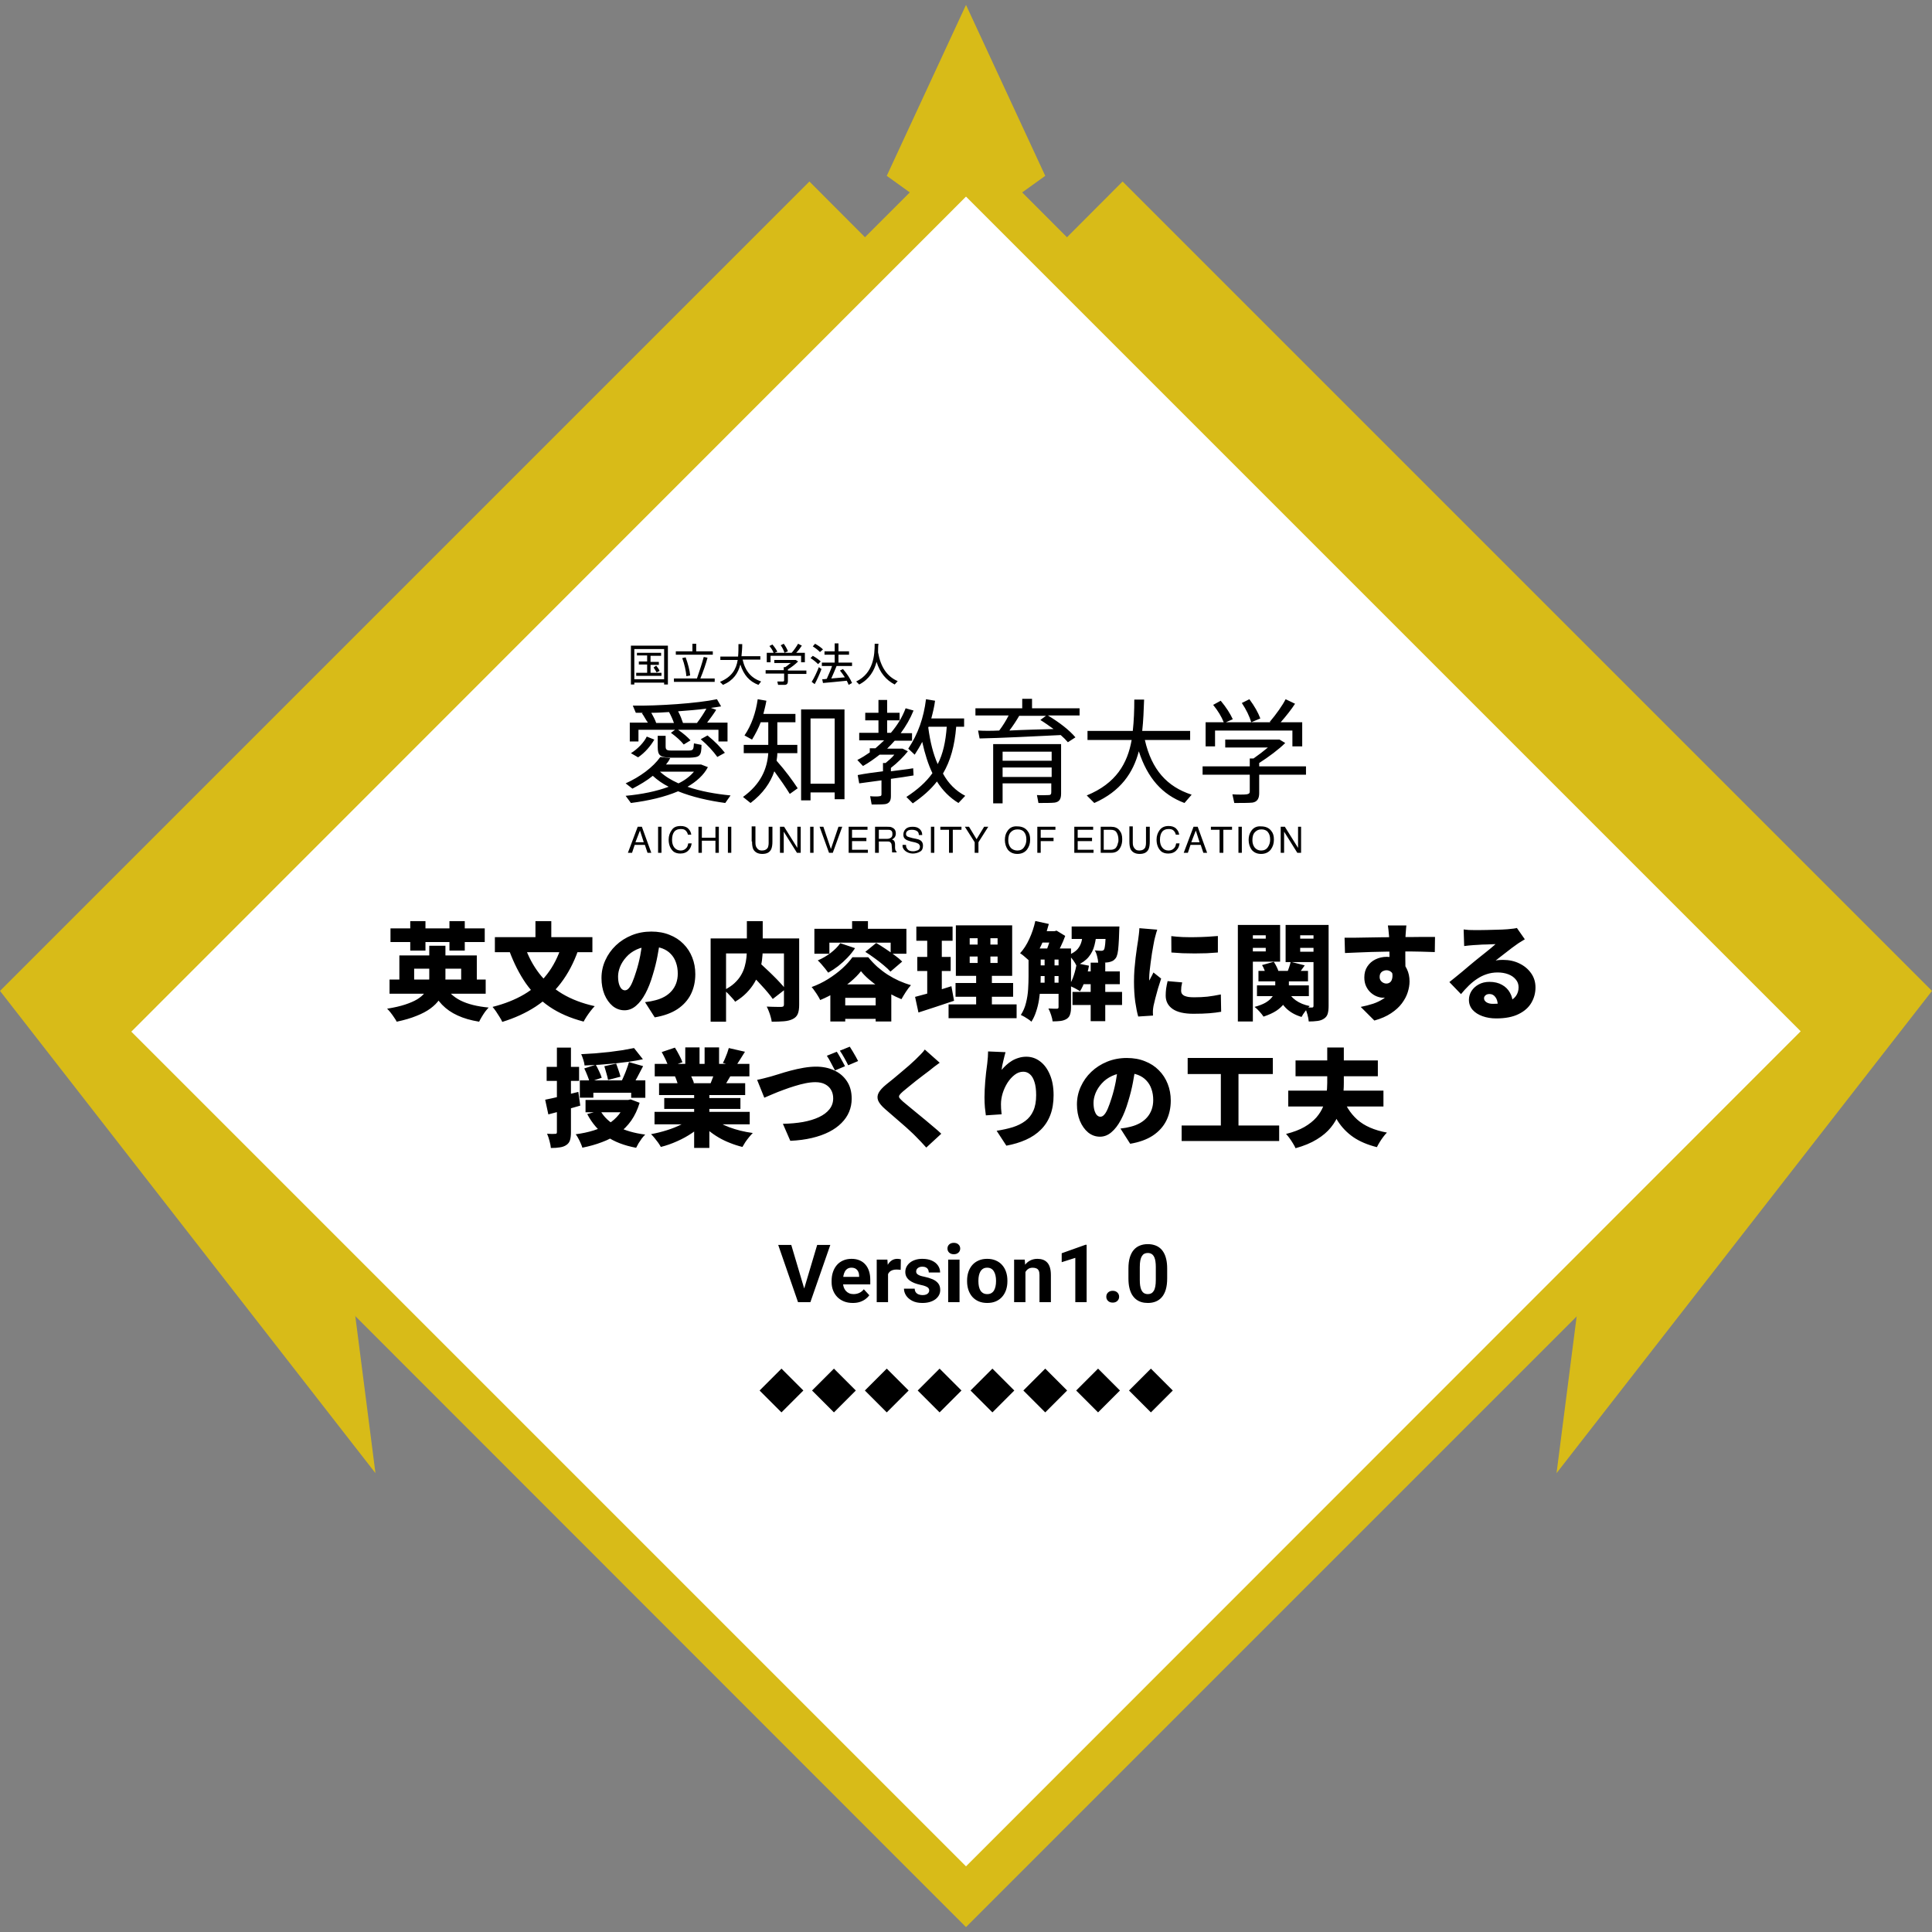
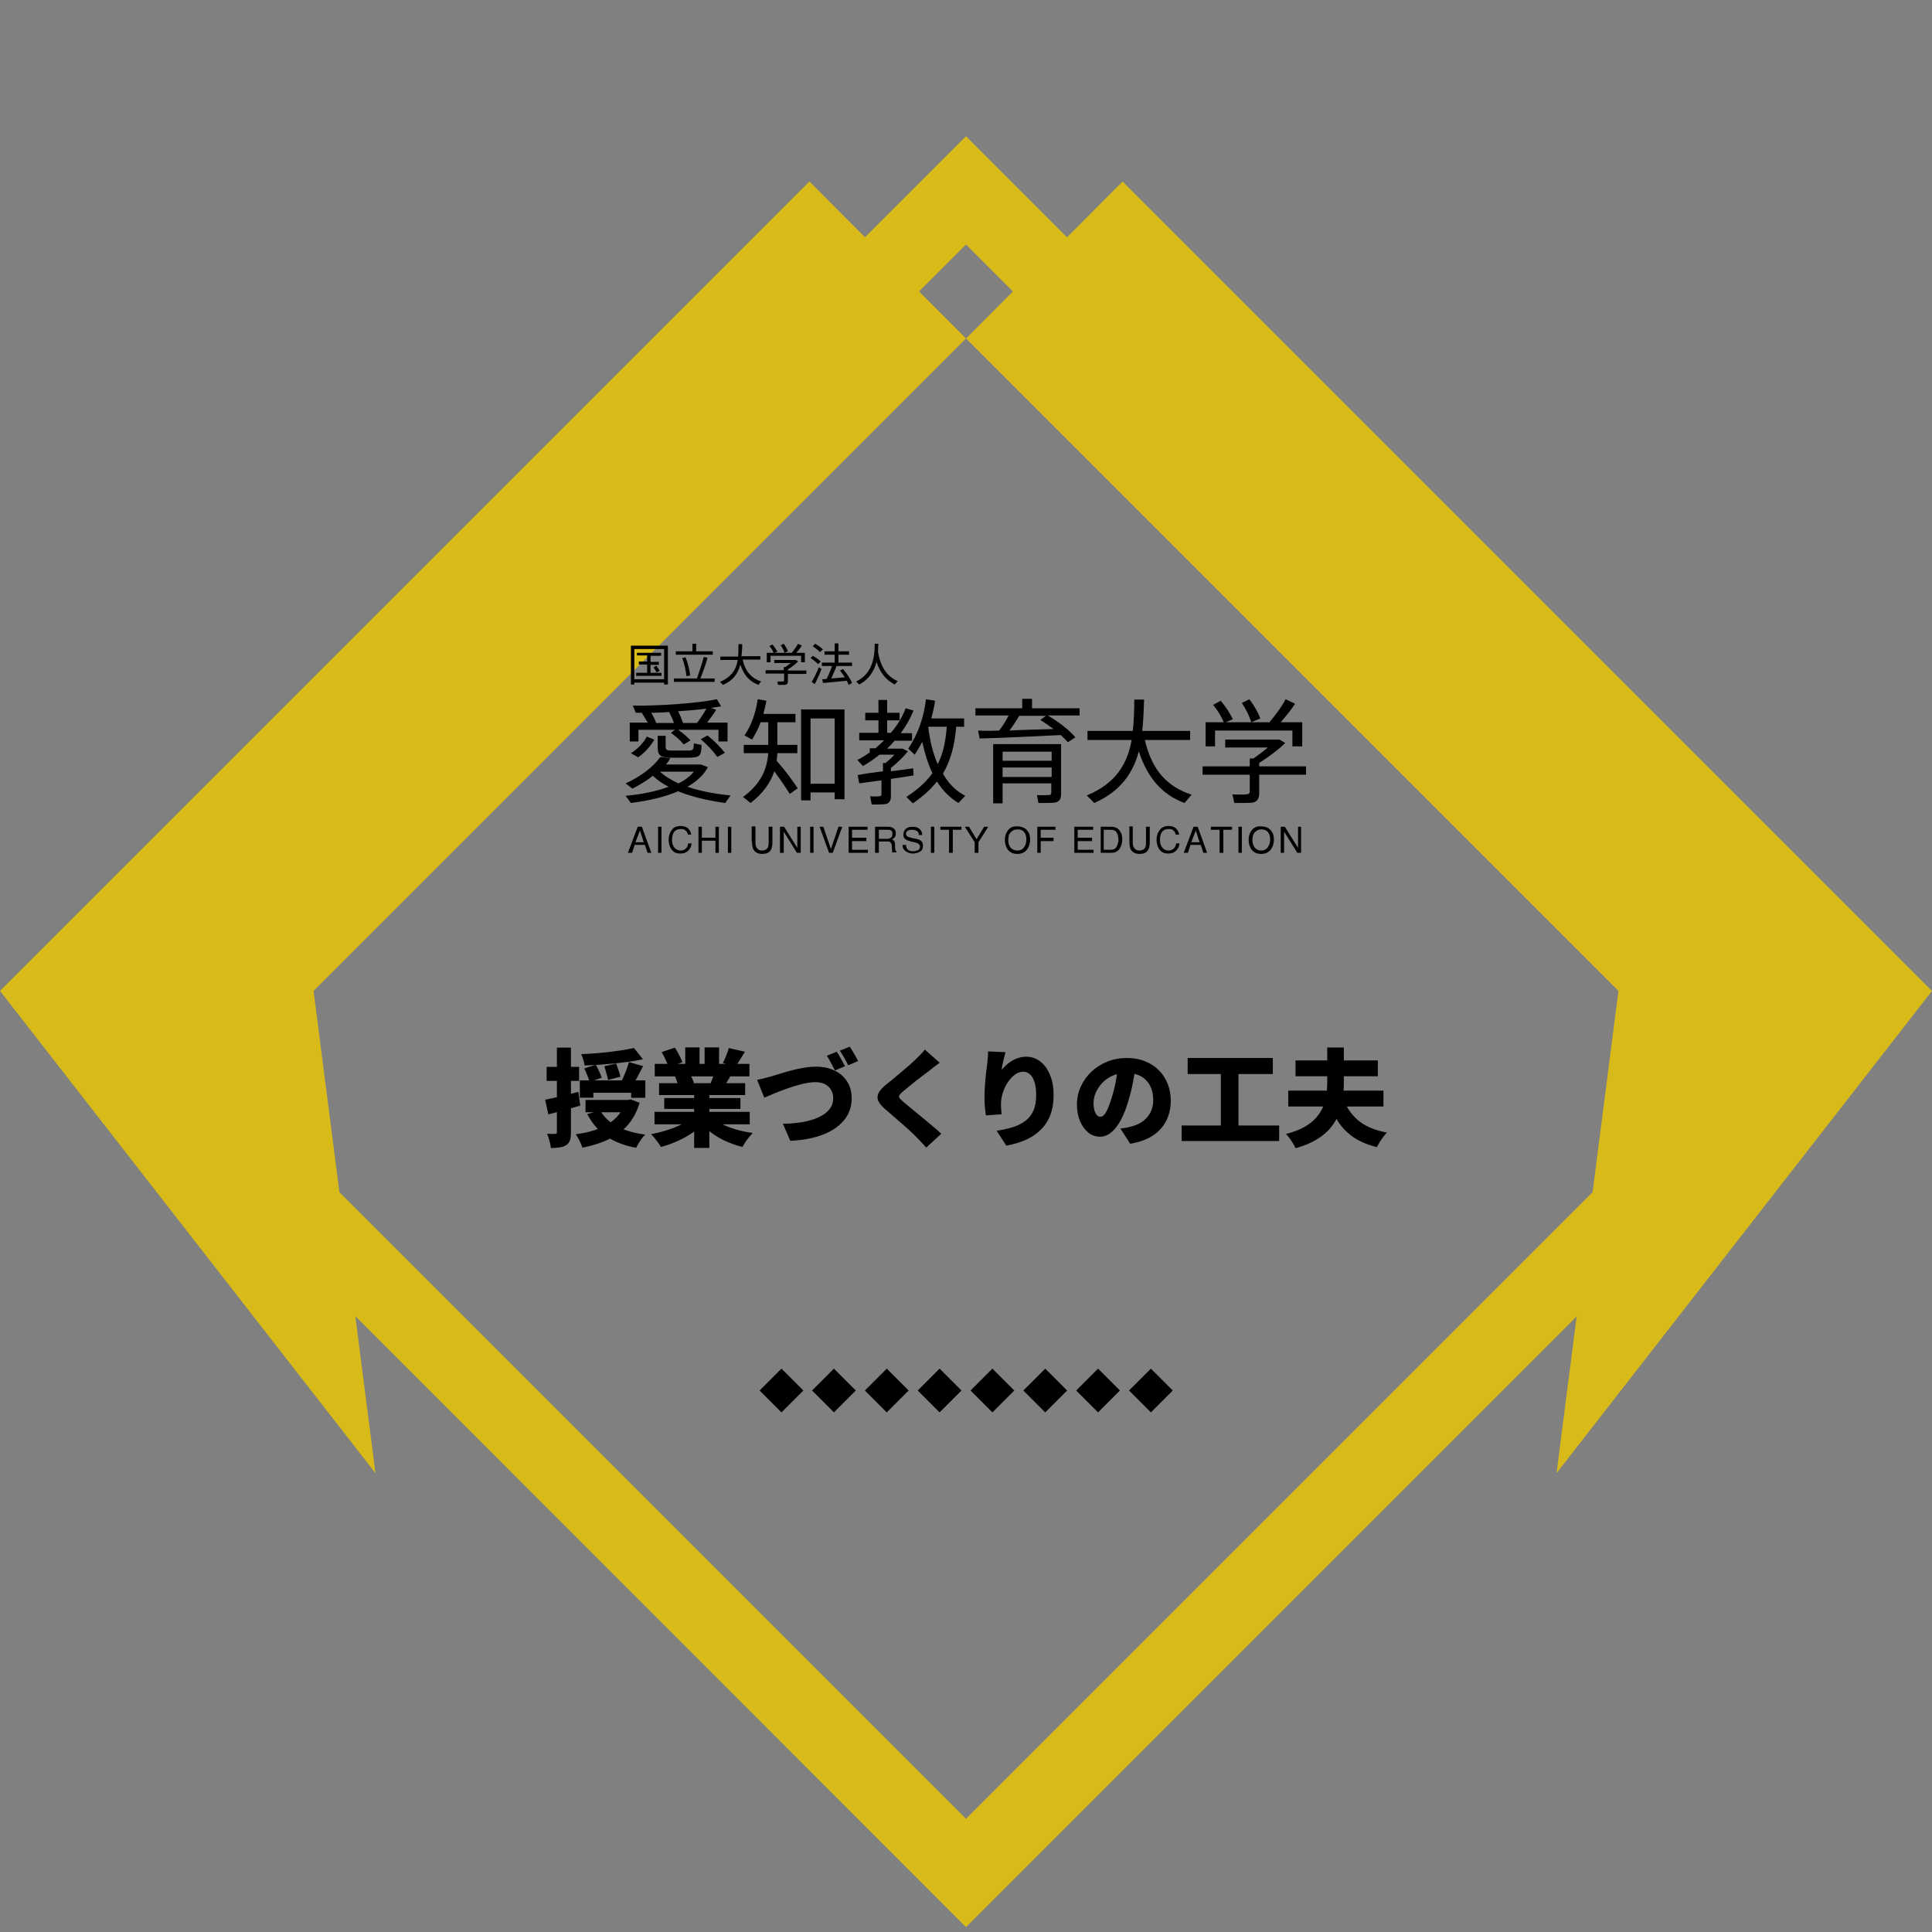
<svg xmlns="http://www.w3.org/2000/svg" width="512" height="512" viewBox="0 0 512 512" fill="none">
  <rect x="0" y="0" width="512" height="512" fill="#808080" stroke="none" />
  <path d="M428.9 262.6L412.5 390.4L512 262.6L297.5 48.1L256 89.7L428.9 262.6Z" fill="#D8BB18" />
  <path d="M83.1 262.6L99.5 390.4L0 262.6L214.5 48.1L256 89.7L83.1 262.6Z" fill="#D8BB18" />
-   <path d="M256 1.3L277 46.6L256 61.7L235 46.6L256 1.3Z" fill="#D8BB18" />
  <path d="M256 64.8L464.6 273.4L256 482L47.4 273.4L256 64.8ZM256 49.7L248.4 57.3L39.9 265.8L32.3 273.4L39.9 281L248.5 489.6L256.1 497.2L263.7 489.6L472.1 281L479.7 273.4L472.1 265.8L263.6 57.2L256 49.7Z" fill="#D8BB18" />
-   <path d="M256.008 44.153L26.766 273.395L256.008 502.637L485.249 273.395L256.008 44.153Z" fill="white" />
  <path d="M256 52.1L477.2 273.3L256 494.6L34.8 273.4L256 52.1ZM256 36.1L248 44.1L26.7 265.3L18.7 273.3L26.7 281.3L248 502.7L256 510.7L264 502.7L485.2 281.5L493.2 273.5L485.2 265.5L264 44.1L256 36.1Z" fill="#D8BB18" />
-   <path d="M212.987 341.922L216.561 329.916H220.042L214.758 345.09H212.465L212.987 341.922ZM209.693 329.916L213.257 341.922L213.799 345.09H211.486L206.233 329.916H209.693ZM226.003 345.298C225.128 345.298 224.343 345.159 223.648 344.881C222.953 344.596 222.362 344.204 221.876 343.704C221.397 343.203 221.028 342.623 220.771 341.963C220.514 341.296 220.386 340.588 220.386 339.837V339.42C220.386 338.566 220.507 337.784 220.751 337.076C220.994 336.367 221.341 335.752 221.793 335.231C222.251 334.71 222.807 334.31 223.46 334.032C224.113 333.748 224.85 333.605 225.67 333.605C226.468 333.605 227.177 333.737 227.796 334.001C228.414 334.265 228.931 334.64 229.348 335.127C229.772 335.613 230.092 336.197 230.307 336.878C230.522 337.551 230.63 338.302 230.63 339.129V340.379H221.668V338.378H227.681V338.149C227.681 337.732 227.604 337.36 227.452 337.034C227.306 336.7 227.083 336.436 226.785 336.242C226.486 336.047 226.104 335.95 225.638 335.95C225.242 335.95 224.902 336.037 224.617 336.211C224.332 336.384 224.099 336.627 223.919 336.94C223.745 337.253 223.613 337.621 223.523 338.045C223.439 338.462 223.398 338.92 223.398 339.42V339.837C223.398 340.289 223.46 340.706 223.585 341.088C223.717 341.47 223.901 341.8 224.138 342.078C224.381 342.356 224.673 342.571 225.013 342.724C225.36 342.877 225.753 342.953 226.191 342.953C226.733 342.953 227.236 342.849 227.702 342.641C228.174 342.425 228.581 342.102 228.921 341.671L230.38 343.256C230.144 343.596 229.821 343.922 229.411 344.235C229.008 344.548 228.522 344.805 227.952 345.006C227.382 345.201 226.733 345.298 226.003 345.298ZM235.341 336.273V345.09H232.339V333.814H235.164L235.341 336.273ZM238.738 333.741L238.686 336.523C238.54 336.502 238.363 336.485 238.155 336.471C237.953 336.45 237.769 336.44 237.602 336.44C237.178 336.44 236.81 336.495 236.497 336.607C236.192 336.711 235.935 336.867 235.726 337.076C235.525 337.284 235.372 337.538 235.268 337.836C235.17 338.135 235.115 338.475 235.101 338.858L234.497 338.67C234.497 337.941 234.57 337.27 234.715 336.659C234.861 336.04 235.073 335.502 235.351 335.043C235.636 334.585 235.983 334.23 236.393 333.98C236.803 333.73 237.272 333.605 237.8 333.605C237.967 333.605 238.137 333.619 238.311 333.647C238.485 333.668 238.627 333.699 238.738 333.741ZM246.252 341.974C246.252 341.758 246.19 341.564 246.064 341.39C245.939 341.216 245.707 341.057 245.366 340.911C245.033 340.758 244.55 340.619 243.918 340.494C243.348 340.369 242.816 340.212 242.323 340.025C241.837 339.83 241.413 339.598 241.052 339.327C240.697 339.056 240.419 338.736 240.218 338.368C240.016 337.993 239.916 337.565 239.916 337.086C239.916 336.614 240.016 336.169 240.218 335.752C240.426 335.335 240.722 334.967 241.104 334.647C241.493 334.321 241.965 334.067 242.521 333.887C243.084 333.699 243.716 333.605 244.418 333.605C245.397 333.605 246.238 333.761 246.94 334.074C247.649 334.387 248.19 334.818 248.566 335.366C248.948 335.908 249.139 336.527 249.139 337.221H246.137C246.137 336.93 246.075 336.669 245.95 336.44C245.832 336.204 245.644 336.019 245.387 335.887C245.137 335.749 244.81 335.679 244.407 335.679C244.074 335.679 243.786 335.738 243.542 335.856C243.299 335.967 243.112 336.12 242.98 336.315C242.855 336.502 242.792 336.711 242.792 336.94C242.792 337.114 242.827 337.27 242.896 337.409C242.973 337.541 243.094 337.663 243.261 337.774C243.428 337.885 243.643 337.989 243.907 338.086C244.178 338.177 244.512 338.26 244.908 338.337C245.721 338.503 246.447 338.722 247.086 338.993C247.725 339.257 248.232 339.618 248.607 340.077C248.982 340.529 249.17 341.123 249.17 341.859C249.17 342.359 249.059 342.818 248.837 343.235C248.614 343.652 248.295 344.016 247.878 344.329C247.461 344.635 246.961 344.874 246.377 345.048C245.8 345.215 245.151 345.298 244.428 345.298C243.379 345.298 242.49 345.111 241.76 344.735C241.038 344.36 240.489 343.884 240.114 343.308C239.746 342.724 239.561 342.127 239.561 341.515H242.406C242.42 341.925 242.525 342.255 242.719 342.505C242.921 342.755 243.174 342.936 243.48 343.047C243.793 343.158 244.13 343.214 244.491 343.214C244.88 343.214 245.203 343.162 245.46 343.057C245.717 342.946 245.912 342.8 246.044 342.62C246.183 342.432 246.252 342.217 246.252 341.974ZM254.287 333.814V345.09H251.275V333.814H254.287ZM251.088 330.875C251.088 330.437 251.24 330.076 251.546 329.791C251.852 329.506 252.262 329.364 252.776 329.364C253.283 329.364 253.69 329.506 253.995 329.791C254.308 330.076 254.464 330.437 254.464 330.875C254.464 331.312 254.308 331.674 253.995 331.959C253.69 332.243 253.283 332.386 252.776 332.386C252.262 332.386 251.852 332.243 251.546 331.959C251.24 331.674 251.088 331.312 251.088 330.875ZM256.288 339.566V339.347C256.288 338.521 256.406 337.76 256.642 337.065C256.879 336.363 257.222 335.755 257.674 335.241C258.126 334.727 258.681 334.328 259.341 334.043C260.002 333.751 260.759 333.605 261.613 333.605C262.468 333.605 263.229 333.751 263.896 334.043C264.563 334.328 265.122 334.727 265.574 335.241C266.032 335.755 266.379 336.363 266.616 337.065C266.852 337.76 266.97 338.521 266.97 339.347V339.566C266.97 340.386 266.852 341.147 266.616 341.849C266.379 342.543 266.032 343.151 265.574 343.672C265.122 344.186 264.566 344.586 263.906 344.871C263.246 345.156 262.489 345.298 261.634 345.298C260.78 345.298 260.019 345.156 259.352 344.871C258.692 344.586 258.133 344.186 257.674 343.672C257.222 343.151 256.879 342.543 256.642 341.849C256.406 341.147 256.288 340.386 256.288 339.566ZM259.289 339.347V339.566C259.289 340.039 259.331 340.48 259.414 340.89C259.498 341.3 259.63 341.661 259.81 341.974C259.998 342.279 260.241 342.519 260.54 342.693C260.839 342.866 261.203 342.953 261.634 342.953C262.051 342.953 262.409 342.866 262.708 342.693C263.006 342.519 263.246 342.279 263.427 341.974C263.607 341.661 263.739 341.3 263.823 340.89C263.913 340.48 263.958 340.039 263.958 339.566V339.347C263.958 338.889 263.913 338.458 263.823 338.055C263.739 337.645 263.604 337.284 263.416 336.971C263.236 336.652 262.996 336.402 262.697 336.221C262.398 336.04 262.037 335.95 261.613 335.95C261.19 335.95 260.828 336.04 260.53 336.221C260.238 336.402 259.998 336.652 259.81 336.971C259.63 337.284 259.498 337.645 259.414 338.055C259.331 338.458 259.289 338.889 259.289 339.347ZM271.754 336.221V345.09H268.752V333.814H271.566L271.754 336.221ZM271.316 339.056H270.503C270.503 338.222 270.611 337.472 270.826 336.805C271.041 336.131 271.344 335.557 271.733 335.085C272.122 334.606 272.584 334.241 273.119 333.991C273.661 333.734 274.265 333.605 274.932 333.605C275.46 333.605 275.943 333.682 276.381 333.834C276.818 333.987 277.194 334.23 277.506 334.564C277.826 334.897 278.069 335.339 278.236 335.887C278.409 336.436 278.496 337.107 278.496 337.899V345.09H275.474V337.888C275.474 337.388 275.405 336.999 275.266 336.721C275.127 336.443 274.922 336.249 274.651 336.138C274.387 336.019 274.06 335.96 273.671 335.96C273.268 335.96 272.917 336.04 272.619 336.2C272.327 336.36 272.084 336.582 271.889 336.867C271.701 337.145 271.559 337.472 271.462 337.847C271.364 338.222 271.316 338.625 271.316 339.056ZM287.969 329.885V345.09H284.968V333.345L281.362 334.491V332.125L287.646 329.885H287.969ZM293.18 343.641C293.18 343.196 293.333 342.825 293.639 342.526C293.951 342.227 294.365 342.078 294.879 342.078C295.393 342.078 295.803 342.227 296.109 342.526C296.421 342.825 296.578 343.196 296.578 343.641C296.578 344.086 296.421 344.457 296.109 344.756C295.803 345.055 295.393 345.204 294.879 345.204C294.365 345.204 293.951 345.055 293.639 344.756C293.333 344.457 293.18 344.086 293.18 343.641ZM309.313 336.169V338.795C309.313 339.935 309.191 340.918 308.948 341.744C308.705 342.564 308.354 343.238 307.895 343.766C307.444 344.287 306.905 344.673 306.28 344.923C305.655 345.173 304.96 345.298 304.196 345.298C303.584 345.298 303.015 345.222 302.487 345.069C301.959 344.909 301.483 344.662 301.059 344.329C300.642 343.995 300.281 343.575 299.975 343.068C299.676 342.554 299.447 341.942 299.287 341.234C299.127 340.525 299.048 339.712 299.048 338.795V336.169C299.048 335.029 299.169 334.053 299.412 333.24C299.662 332.421 300.013 331.75 300.465 331.229C300.923 330.708 301.465 330.326 302.091 330.083C302.716 329.833 303.411 329.708 304.175 329.708C304.786 329.708 305.353 329.787 305.874 329.947C306.402 330.1 306.878 330.34 307.301 330.666C307.725 330.993 308.086 331.413 308.385 331.927C308.684 332.434 308.913 333.042 309.073 333.751C309.233 334.453 309.313 335.259 309.313 336.169ZM306.301 339.191V335.762C306.301 335.214 306.27 334.734 306.207 334.324C306.152 333.914 306.065 333.567 305.947 333.282C305.828 332.99 305.683 332.754 305.509 332.573C305.335 332.393 305.137 332.261 304.915 332.177C304.693 332.094 304.446 332.052 304.175 332.052C303.834 332.052 303.532 332.118 303.268 332.25C303.011 332.382 302.792 332.594 302.612 332.886C302.431 333.171 302.292 333.553 302.195 334.032C302.105 334.505 302.059 335.082 302.059 335.762V339.191C302.059 339.74 302.087 340.223 302.143 340.64C302.205 341.057 302.296 341.414 302.414 341.713C302.539 342.005 302.685 342.245 302.851 342.432C303.025 342.613 303.223 342.745 303.445 342.828C303.675 342.912 303.925 342.953 304.196 342.953C304.529 342.953 304.825 342.887 305.082 342.755C305.346 342.616 305.568 342.401 305.749 342.109C305.936 341.81 306.075 341.421 306.165 340.942C306.256 340.463 306.301 339.879 306.301 339.191Z" fill="black" />
  <path d="M190.1 200.6C189 199.1 187.6 197.5 185.7 195.9L187.5 194.9C189.5 196.5 191 198.1 192.1 199.5L190.1 200.6ZM184.7 191.6C185.7 190.3 186.6 188.9 187.2 187.8C184.9 188.1 182.3 188.3 179.7 188.5C180.3 189.6 180.7 190.7 181 191.6H184.7ZM173.9 191.6H178.6C178.3 190.7 177.8 189.6 177.3 188.7C175.7 188.8 174.1 188.9 172.6 188.9C173.1 189.8 173.6 190.7 173.9 191.6ZM170.1 189L170.4 188.9H168.5L167.7 187C174.4 187.1 184.8 186.4 190 185.3L191.1 187.2C190.3 187.3 189.4 187.5 188.4 187.6L189.8 188.1C189.2 189.1 188.3 190.3 187.4 191.5H192.8V196.5H190.4V193.4H179.7C181 194.3 182.2 195.3 183 196.2L181.2 197.3C180.4 196.3 179.3 195.3 177.8 194.2L178.9 193.4H169.2V196.5H166.9V191.5H171.7C171.1 190.7 170.7 189.8 170.1 189ZM182.7 200.8C181.3 200.8 179 200.8 177.7 200.8C174.9 200.7 174.3 200.2 174.3 197.9V195H176.4V197.8C176.4 198.7 176.7 198.9 177.9 198.9C179 198.9 181.2 198.9 182.4 198.9C183.7 198.9 183.8 198.7 183.9 197L185.9 197.4C185.9 200.4 185.4 200.7 182.7 200.8ZM169.1 200.7L167.2 199.6C169 198.5 170.7 196.7 171.4 195.2L173.4 196C172.5 197.6 170.9 199.5 169.1 200.7ZM183.9 204.5H174.9C176.2 205.7 177.8 206.7 179.8 207.6C181.5 206.8 182.9 205.7 183.9 204.5ZM176.5 202.6H185.8L187.6 203.3C186.5 205.4 184.6 207.1 182.2 208.5C185.6 209.7 189.6 210.4 193.6 210.8L192.2 212.8C187.8 212.2 183.4 211.2 179.7 209.7C176.2 211.2 171.9 212.2 167.2 212.8L165.8 210.9C170.1 210.5 174 209.7 177.2 208.5C175.6 207.7 174.2 206.7 173 205.6C171.4 206.9 169.5 208 167.6 209L165.8 207.6C169.6 205.9 173.1 203.3 175 200.6L177.6 200.9C177.3 201.6 176.9 202.1 176.5 202.6ZM211.4 208.9L209.3 210.4C208.2 208.6 206.8 206.6 205.2 204.4C204.2 207.4 202.2 210.3 198.9 212.8L196.9 211.2C201.6 207.8 203.3 203.8 203.6 199.6H197.1V197.4H203.6V191.4H201.6C201 193 200.2 194.5 199.3 196L197.3 194.9C199.2 192.1 200.3 188.8 200.8 185.3L203.1 185.7C202.9 186.9 202.6 188 202.3 189.2H210.8V191.4H206V197.4H211.3V199.6H206C206 200.3 205.9 200.9 205.8 201.6C208.2 204.3 210 206.8 211.4 208.9ZM214.8 210V212.1H212.3V188H223.8V211.8H221.2V210H214.8ZM221.2 207.7V190.4H214.8V207.7H221.2ZM255.8 210.9L254 212.8C251.7 211.4 249.8 209.5 248.3 207.1C246.6 209.3 244.5 211.1 241.9 212.9L240.2 211.2C243.1 209.3 245.4 207.3 247.1 204.9C246 202.6 245.1 199.8 244.4 196.6C243.8 197.8 243.1 198.9 242.4 200L240.7 198.4C243.3 194.5 244.8 190.2 245.4 185.3L247.8 185.7C247.6 187.3 247.2 188.9 246.8 190.4H255.5V192.6H253.4C253 197.6 251.9 201.6 249.9 205C251.3 207.6 253.3 209.6 255.8 210.9ZM248.5 202.5C249.9 199.8 250.6 196.6 250.9 192.6H246.1L246 192.8C246.5 196.6 247.3 199.8 248.5 202.5ZM234 204.4V202.2H234.7C235.5 201.5 236.4 200.8 237 200H233.1C231.7 201.1 230.3 202.1 228.7 203L227.2 201.4C228.4 200.8 229.5 200.1 230.5 199.4V198.3H232C232.8 197.6 233.6 196.9 234.3 196.2H227.7V194.2H232.8V190.9H229.3V188.9H232.8V185.5H235.1V188.9H238.4V190.9H235.1V194.2H236.1C237.8 192.2 239.1 190.1 240 187.7L242.1 188.3C241.2 190.5 240.1 192.4 238.7 194.3H241.7V196.3H237.1C236.5 197 235.8 197.7 235.1 198.4H239.2L240.6 199.1C239.5 200.5 237.8 202.2 236.1 203.5V204.4C238.2 204.1 240.3 203.9 242 203.6L242.1 205.5C240.4 205.8 238.3 206.1 236.1 206.4V211C236.1 212.2 235.7 212.9 234.6 213.1C233.9 213.2 232.2 213.2 231 213.2L230.6 211C231.5 211.1 232.8 211.1 233.1 211C233.5 211 233.6 210.8 233.6 210.5V206.8C231.4 207.1 229.3 207.4 227.7 207.6L227.3 205.4C229.3 205 231.6 204.7 234 204.4ZM264.8 193.6C265.8 192.3 266.7 190.8 267.3 189.6H258.5V187.7H270.9V185.2H273.5V187.7H286.1V189.6H277.7C280.8 191.5 283.3 193.4 285 195.4L283 196.7C282.5 196.1 281.8 195.4 281.1 194.8C274.9 195.1 265 195.6 259.6 195.7L259.2 193.6C260.8 193.7 262.7 193.7 264.8 193.6ZM279.2 193.2C278.1 192.4 277 191.6 275.7 190.8L277.2 189.7H270.1C269.4 190.9 268.5 192.3 267.5 193.6C271.4 193.4 275.8 193.3 279.2 193.2ZM278.7 201.6V199.2H265.7V201.6H278.7ZM265.7 207.7V212.9H263.2V197.2H281.2V210.3C281.2 211.7 280.8 212.5 279.5 212.7C278.7 212.8 276.7 212.8 275.2 212.8L274.8 210.7C275.9 210.8 277.5 210.7 277.9 210.7C278.5 210.7 278.6 210.4 278.6 209.9V207.6H265.7V207.7ZM278.7 205.9V203.4H265.7V205.9H278.7ZM303.4 196.1H315.4V193.7H302.7C303 191 303.1 188.2 303.2 185.4H300.6C300.6 188.2 300.5 191 300.2 193.7H288.2V196.1H299.9C298.8 202.3 295.8 207.6 288 210.8L290 212.8C297 209.7 300.3 204.8 301.8 199.1C304.1 206.2 308 210.6 313.9 212.8L315.8 210.6C309.3 208.5 305.2 204 303.4 196.1ZM331.1 185.3C332.5 187.2 333.4 188.8 334 190.4L331.6 191.4C331.1 189.8 330.3 188.1 329.1 186.3L331.1 185.3ZM324.3 191.4C323.7 189.9 322.8 188.4 321.5 186.8L323.5 185.7C325 187.5 326 189.1 326.7 190.6L324.9 191.4H336.7L336.5 191.3C338.2 189.3 339.9 186.9 340.7 185.3L343.2 186.5C342.3 187.9 340.9 189.7 339.4 191.4H345.1V197.8H342.5V193.6H322V197.8H319.5V191.4H324.3ZM331.2 203.2V201H332.2C333.5 200.1 334.8 199.1 336 198.1H324.7V196H339.1L340.6 196.9C338.9 198.6 336.2 200.6 333.7 202.2V203.1H346.1V205.3H333.7V210.2C333.7 211.6 333.2 212.5 331.9 212.7C331 212.8 328.7 212.8 327.1 212.8L326.6 210.5C327.9 210.6 329.8 210.6 330.4 210.5C331 210.4 331.2 210.2 331.2 209.8V205.3H318.7V203.1H331.2V203.2ZM168.1 180.9V181.4H167.2V171.1H177V181.4H176V180.9H168.1ZM176 180V172H168.1V180H176ZM173.9 176.4C174.3 176.9 174.6 177.3 174.8 177.8L174 178.2C173.8 177.8 173.5 177.3 173.2 176.9L173.9 176.4ZM171.5 178.2V176.1H169.3V175.3H171.5V173.7H168.8V173H175.2V173.8H172.4V175.4H174.6V176.2H172.4V178.3H175.3V179.1H168.6V178.3H171.5V178.2ZM183.5 172.6V170.6H184.5V172.6H188.9V173.5H179.1V172.6H183.5ZM181.7 174.2C182.3 175.8 182.8 177.7 182.9 179C182.9 179 182 179.2 181.9 179.2C181.8 177.9 181.4 176 180.8 174.4L181.7 174.2ZM184.7 179.8C185.4 177.8 186.1 175.6 186.5 174.1L187.5 174.3C187.1 175.8 186.4 177.9 185.6 179.8H189.4V180.7H178.6V179.8H184.7ZM196.8 174.8H201.5V173.9H196.5C196.6 172.9 196.7 171.8 196.7 170.7H195.7C195.7 171.8 195.7 172.9 195.6 174H190.9V174.9H195.5C195.1 177.4 193.9 179.4 190.8 180.7L191.6 181.5C194.4 180.3 195.6 178.4 196.2 176.1C197.1 178.9 198.6 180.6 201 181.5L201.7 180.6C199.1 179.7 197.5 177.9 196.8 174.8ZM207.7 170.6C208.2 171.3 208.6 172 208.8 172.6L207.9 173C207.7 172.4 207.4 171.7 206.9 171L207.7 170.6ZM205 173C204.8 172.4 204.4 171.8 203.9 171.2L204.7 170.8C205.3 171.5 205.7 172.1 206 172.7L205.3 173H209.9H209.8C210.5 172.2 211.1 171.3 211.5 170.6L212.5 171.1C212.1 171.7 211.6 172.4 211 173H213.3V175.5H212.3V173.8H204.2V175.5H203.2V173H205ZM207.7 177.6V176.8H208.1C208.6 176.5 209.1 176 209.6 175.7H205.2V174.9H210.9L211.5 175.3C210.8 176 209.8 176.8 208.8 177.4V177.7H213.7V178.6H208.8V180.5C208.8 181.1 208.6 181.4 208.1 181.5C207.8 181.5 206.8 181.5 206.2 181.5L206 180.6C206.5 180.6 207.3 180.6 207.5 180.6C207.7 180.6 207.8 180.5 207.8 180.3V178.5H202.9V177.6H207.7ZM217.3 172.8C216.8 172.3 216.2 171.8 215.4 171.3L216 170.6C216.9 171.1 217.6 171.6 218.1 172.1L217.3 172.8ZM216.8 176C216.3 175.5 215.6 174.9 214.8 174.4L215.4 173.8C216.3 174.3 217 174.8 217.5 175.3L216.8 176ZM218.1 181L217.9 180C218.2 180 218.6 180 219.1 179.9C219.6 178.7 220.2 177.5 220.5 176.5H217.8V175.6H221.2V173.5H218.5V172.6H221.2V170.5H222.2V172.6H225V173.5H222.2V175.6H225.8V176.5H221.7C221.3 177.5 220.8 178.7 220.3 179.8C221.5 179.7 222.8 179.6 223.9 179.5C223.5 178.9 223.1 178.3 222.6 177.7L223.4 177.3C224.5 178.6 225.3 179.8 225.8 181L224.9 181.5C224.8 181.2 224.6 180.8 224.4 180.4C222.3 180.6 219.6 180.9 218.1 181ZM215.9 181.3L215.1 180.7C215.7 179.8 216.5 178.1 217 176.8L217.7 177.3C217.2 178.7 216.4 180.4 215.9 181.3ZM232.8 170.6H231.8C231.8 173.6 231.5 178.4 226.9 180.6L227.7 181.4C230.4 180 231.7 177.7 232.3 175.4C233.2 178.3 234.8 180.2 237.1 181.4L237.9 180.5C235.1 179.3 233.4 176.8 232.7 172.9C232.7 172.1 232.7 171.3 232.8 170.6ZM169.6 220.1L170.6 223.2H168.4L169.6 220.1ZM167.5 226L168.2 223.9H170.9L171.6 226H172.6L170.1 219.1H169L166.4 226H167.5ZM175.3 226V219.1H174.4V226H175.3ZM178 220C177.5 220.7 177.2 221.5 177.2 222.5C177.2 223.8 177.6 224.8 178.3 225.5C178.8 226 179.5 226.2 180.3 226.2C181.2 226.2 182 225.9 182.5 225.3C183 224.8 183.2 224.2 183.3 223.5H182.4C182.3 224 182.2 224.3 182 224.6C181.6 225.1 181.1 225.4 180.4 225.4C179.7 225.4 179.1 225.1 178.7 224.6C178.3 224.1 178.1 223.4 178.1 222.6C178.1 221.6 178.3 220.9 178.7 220.4C179.1 219.9 179.7 219.7 180.4 219.7C181 219.7 181.4 219.8 181.7 220.1C182 220.4 182.2 220.7 182.3 221.2H183.2C183.1 220.6 182.9 220.1 182.4 219.6C181.9 219.1 181.2 218.9 180.4 218.9C179.3 218.9 178.5 219.2 178 220ZM186 226V222.8H189.6V226H190.5V219.1H189.6V222H186V219.1H185.1V226H186ZM193.8 226V219.1H192.9V226H193.8ZM199.3 223C199.3 223.9 199.4 224.5 199.6 225C200 225.8 200.8 226.3 202 226.3C203.2 226.3 204 225.9 204.4 225C204.6 224.5 204.7 223.9 204.7 223V219.1H203.7V223.4C203.7 223.9 203.6 224.3 203.5 224.6C203.2 225.1 202.7 225.4 201.9 225.4C201.2 225.4 200.8 225.1 200.5 224.6C200.3 224.3 200.2 223.9 200.2 223.3V219H199.2V223H199.3ZM207.7 226V220.4L211.2 226H212.2V219.1H211.3V224.7L207.8 219.1H206.7V226H207.7ZM215.6 226V219.1H214.7V226H215.6ZM219.7 226H220.7L223.2 219.1H222.2L220.2 225L218.2 219.1H217.2L219.7 226ZM230 226V225.2H225.8V222.9H229.6V222H225.8V219.9H229.9V219.1H224.9V226H230ZM232.9 219.9H235.2C235.5 219.9 235.8 219.9 236 220C236.4 220.2 236.5 220.5 236.5 221C236.5 221.5 236.4 221.8 236.1 222C235.8 222.2 235.5 222.3 235.1 222.3H232.9V219.9ZM232.9 226V223H235C235.4 223 235.7 223 235.8 223.1C236.1 223.3 236.3 223.6 236.3 224L236.4 225.2C236.4 225.5 236.4 225.7 236.4 225.7C236.4 225.8 236.4 225.9 236.5 225.9H237.6V225.7C237.5 225.6 237.4 225.5 237.3 225.3C237.3 225.2 237.2 225 237.2 224.7V223.8C237.2 223.4 237.1 223.1 237 222.9C236.9 222.7 236.7 222.6 236.4 222.5C236.7 222.3 236.9 222.1 237.1 221.9C237.3 221.6 237.4 221.3 237.4 220.9C237.4 220.1 237.1 219.6 236.4 219.3C236.1 219.1 235.6 219.1 235.1 219.1H231.9V226H232.9ZM239.9 225.5C240.4 225.9 241.1 226.2 241.9 226.2C242.6 226.2 243.3 226 243.8 225.7C244.4 225.4 244.6 224.8 244.6 224.1C244.6 223.5 244.4 223 243.9 222.7C243.6 222.5 243.3 222.4 242.8 222.3L241.8 222.1C241.1 221.9 240.7 221.8 240.5 221.7C240.2 221.5 240.1 221.3 240.1 221C240.1 220.7 240.2 220.4 240.5 220.2C240.7 220 241.1 219.9 241.7 219.9C242.4 219.9 242.9 220.1 243.2 220.4C243.4 220.6 243.5 220.9 243.5 221.3H244.4C244.4 220.5 244.1 220 243.6 219.6C243.1 219.2 242.5 219.1 241.8 219.1C241 219.1 240.4 219.3 240 219.7C239.6 220.1 239.4 220.6 239.4 221.2C239.4 221.8 239.6 222.2 240.1 222.5C240.4 222.7 240.8 222.8 241.4 223L242.3 223.2C242.8 223.3 243.2 223.5 243.4 223.6C243.6 223.8 243.8 224 243.8 224.4C243.8 224.9 243.5 225.3 243 225.4C242.7 225.5 242.4 225.6 242 225.6C241.2 225.6 240.7 225.4 240.4 224.9C240.2 224.7 240.1 224.3 240.1 223.9H239.2C239.1 224.5 239.4 225.1 239.9 225.5ZM247.6 226V219.1H246.7V226H247.6ZM249.2 219.9H251.5V226H252.5V219.9H254.8V219.1H249.2V219.9ZM258.4 226H259.3V223.2L261.9 219.1H260.8L258.8 222.4L256.8 219.1H255.7L258.3 223.2V226H258.4ZM267.8 224.6C267.4 224.1 267.2 223.4 267.2 222.7C267.2 221.7 267.4 221 267.9 220.5C268.4 220 268.9 219.8 269.7 219.8C270.4 219.8 271 220 271.4 220.5C271.8 221 272 221.6 272 222.5C272 223.3 271.8 223.9 271.4 224.5C271 225.1 270.4 225.4 269.6 225.4C268.9 225.4 268.2 225.1 267.8 224.6ZM267 220.2C266.5 220.9 266.3 221.7 266.3 222.6C266.3 223.6 266.6 224.5 267.1 225.2C267.7 225.9 268.5 226.3 269.6 226.3C270.7 226.3 271.6 225.9 272.2 225.1C272.7 224.4 273 223.6 273 222.5C273 221.5 272.8 220.8 272.3 220.2C271.7 219.4 270.8 219 269.6 219C268.5 218.9 267.6 219.3 267 220.2ZM275.8 226V222.9H279.2V222H275.8V219.9H279.7V219.1H274.9V226H275.8ZM289.8 226V225.2H285.6V222.9H289.4V222H285.6V219.9H289.7V219.1H284.7V226H289.8ZM292.6 219.9H294.3C295.1 219.9 295.6 220.1 295.9 220.6C296.2 221.1 296.4 221.7 296.4 222.6C296.4 222.8 296.4 223.1 296.3 223.3C296.2 223.7 296.1 224.1 295.9 224.4C295.7 224.8 295.4 225 295 225.1C294.8 225.2 294.5 225.2 294.2 225.2H292.5V219.9H292.6ZM294.5 226C295.7 226 296.5 225.5 297 224.4C297.3 223.8 297.4 223.1 297.4 222.4C297.4 221.4 297.2 220.7 296.7 220.1C296.2 219.4 295.4 219.1 294.5 219.1H291.7V226H294.5ZM299.3 223C299.3 223.9 299.4 224.5 299.6 225C300 225.8 300.8 226.3 302 226.3C303.2 226.3 304 225.9 304.4 225C304.6 224.5 304.7 223.9 304.7 223V219.1H303.7V223.4C303.7 223.9 303.6 224.3 303.5 224.6C303.2 225.1 302.7 225.4 301.9 225.4C301.2 225.4 300.8 225.1 300.5 224.6C300.3 224.3 300.2 223.9 300.2 223.3V219H299.3V223ZM307.3 220C306.8 220.7 306.5 221.5 306.5 222.5C306.5 223.8 306.9 224.8 307.6 225.5C308.1 226 308.8 226.2 309.6 226.2C310.5 226.2 311.3 225.9 311.8 225.3C312.3 224.8 312.5 224.2 312.6 223.5H311.7C311.6 224 311.5 224.3 311.3 224.6C310.9 225.1 310.4 225.4 309.7 225.4C308.9 225.4 308.4 225.1 308 224.6C307.6 224.1 307.4 223.4 307.4 222.6C307.4 221.6 307.6 220.9 308 220.4C308.4 219.9 309 219.7 309.7 219.7C310.3 219.7 310.7 219.8 311 220.1C311.3 220.4 311.5 220.7 311.6 221.2H312.5C312.4 220.6 312.2 220.1 311.7 219.6C311.2 219.1 310.5 218.9 309.7 218.9C308.7 218.9 307.9 219.2 307.3 220ZM316.9 220.1L317.9 223.2H315.7L316.9 220.1ZM314.8 226L315.5 223.9H318.2L318.9 226H319.9L317.4 219.1H316.3L313.7 226H314.8ZM320.9 219.9H323.2V226H324.2V219.9H326.5V219.1H320.9V219.9ZM329.1 226V219.1H328.2V226H329.1ZM332.5 224.6C332.1 224.1 331.9 223.4 331.9 222.7C331.9 221.7 332.1 221 332.6 220.5C333.1 220 333.6 219.8 334.3 219.8C335 219.8 335.6 220 336 220.5C336.4 221 336.6 221.6 336.6 222.5C336.6 223.3 336.4 223.9 336 224.5C335.6 225.1 335 225.4 334.2 225.4C333.5 225.4 332.9 225.1 332.5 224.6ZM331.6 220.2C331.1 220.9 330.9 221.7 330.9 222.6C330.9 223.6 331.2 224.5 331.7 225.2C332.3 225.9 333.1 226.3 334.2 226.3C335.3 226.3 336.2 225.9 336.8 225.1C337.3 224.4 337.6 223.6 337.6 222.5C337.6 221.5 337.4 220.8 336.9 220.2C336.3 219.4 335.4 219 334.2 219C333.1 218.9 332.2 219.3 331.6 220.2ZM340.3 226V220.4L343.8 226H344.8V219.1H344V224.7L340.5 219.1H339.4V226H340.3Z" fill="black" />
  <path d="M212.9 368.5L207.1 374.3L201.3 368.5L207.1 362.7L212.9 368.5ZM221 362.7L215.2 368.5L221 374.3L226.8 368.5L221 362.7ZM235 362.7L229.2 368.5L235 374.3L240.8 368.5L235 362.7ZM249 362.7L243.2 368.5L249 374.3L254.8 368.5L249 362.7ZM263 362.7L257.2 368.5L263 374.3L268.8 368.5L263 362.7ZM277 362.7L271.2 368.5L277 374.3L282.8 368.5L277 362.7ZM291 362.7L285.2 368.5L291 374.3L296.8 368.5L291 362.7ZM305 362.7L299.2 368.5L305 374.3L310.8 368.5L305 362.7Z" fill="black" />
  <path d="M168.024 277.744L170.376 280.712C169.256 280.954 168.061 281.169 166.792 281.356C165.523 281.524 164.207 281.682 162.844 281.832C161.5 281.962 160.156 282.074 158.812 282.168C157.487 282.242 156.189 282.308 154.92 282.364C154.883 281.934 154.771 281.43 154.584 280.852C154.397 280.254 154.211 279.76 154.024 279.368C155.256 279.312 156.507 279.237 157.776 279.144C159.064 279.032 160.315 278.91 161.528 278.78C162.76 278.63 163.927 278.472 165.028 278.304C166.129 278.117 167.128 277.93 168.024 277.744ZM154.836 283.148L157.888 282.168C158.187 282.69 158.485 283.278 158.784 283.932C159.101 284.585 159.325 285.145 159.456 285.612L156.236 286.732C156.124 286.246 155.928 285.668 155.648 284.996C155.387 284.324 155.116 283.708 154.836 283.148ZM160.156 282.56L163.292 281.86C163.497 282.401 163.712 283.008 163.936 283.68C164.16 284.333 164.328 284.884 164.44 285.332L161.136 286.2C161.061 285.733 160.921 285.154 160.716 284.464C160.529 283.773 160.343 283.138 160.156 282.56ZM166.68 281.468L170.432 282.532C169.928 283.502 169.424 284.464 168.92 285.416C168.416 286.368 167.949 287.17 167.52 287.824L164.552 286.844C164.813 286.34 165.075 285.78 165.336 285.164C165.616 284.529 165.868 283.894 166.092 283.26C166.335 282.606 166.531 282.009 166.68 281.468ZM153.66 286.312H171.02V290.932H167.268V289.588H157.244V290.904H153.66V286.312ZM155.172 291.492H167.044V294.768H155.172V291.492ZM165.784 291.492H166.512L167.128 291.352L169.508 292.248C168.967 294.04 168.229 295.608 167.296 296.952C166.363 298.277 165.243 299.416 163.936 300.368C162.648 301.301 161.192 302.066 159.568 302.664C157.963 303.28 156.217 303.774 154.332 304.148C154.239 303.812 154.089 303.42 153.884 302.972C153.697 302.524 153.483 302.085 153.24 301.656C153.016 301.226 152.792 300.872 152.568 300.592C154.285 300.368 155.863 300.032 157.3 299.584C158.737 299.136 160.025 298.566 161.164 297.876C162.303 297.166 163.255 296.326 164.02 295.356C164.804 294.366 165.392 293.237 165.784 291.968V291.492ZM159.064 294.292C160.053 296.046 161.556 297.456 163.572 298.52C165.588 299.584 168.061 300.302 170.992 300.676C170.712 300.937 170.413 301.273 170.096 301.684C169.797 302.113 169.508 302.542 169.228 302.972C168.967 303.42 168.752 303.821 168.584 304.176C165.373 303.578 162.732 302.552 160.66 301.096C158.588 299.64 156.908 297.689 155.62 295.244L159.064 294.292ZM144.476 291.436C145.615 291.212 146.968 290.913 148.536 290.54C150.104 290.166 151.681 289.774 153.268 289.364L153.772 293.004C152.353 293.414 150.907 293.825 149.432 294.236C147.957 294.628 146.585 294.992 145.316 295.328L144.476 291.436ZM144.868 282.728H153.464V286.452H144.868V282.728ZM147.584 277.632H151.308V300.032C151.308 300.909 151.224 301.618 151.056 302.16C150.888 302.701 150.561 303.13 150.076 303.448C149.609 303.765 149.04 303.97 148.368 304.064C147.715 304.176 146.921 304.232 145.988 304.232C145.951 303.728 145.829 303.102 145.624 302.356C145.437 301.628 145.223 300.993 144.98 300.452C145.428 300.47 145.857 300.489 146.268 300.508C146.679 300.508 146.968 300.498 147.136 300.48C147.304 300.48 147.416 300.452 147.472 300.396C147.547 300.34 147.584 300.218 147.584 300.032V277.632ZM173.456 294.656H198.684V297.96H173.456V294.656ZM173.512 281.944H198.6V285.248H173.512V281.944ZM174.66 287.068H197.48V290.204H174.66V287.068ZM176.032 290.988H196.22V293.872H176.032V290.988ZM183.956 288.692H187.988V304.204H183.956V288.692ZM181.604 277.576H185.384V283.512H181.604V277.576ZM186.728 277.576H190.564V283.26H186.728V277.576ZM183.368 296.168L186.56 297.596C185.664 298.566 184.6 299.462 183.368 300.284C182.155 301.105 180.848 301.824 179.448 302.44C178.048 303.074 176.611 303.578 175.136 303.952C174.949 303.616 174.707 303.233 174.408 302.804C174.109 302.393 173.792 301.982 173.456 301.572C173.139 301.18 172.831 300.844 172.532 300.564C173.951 300.302 175.341 299.957 176.704 299.528C178.085 299.098 179.355 298.594 180.512 298.016C181.669 297.437 182.621 296.821 183.368 296.168ZM188.66 296.084C189.22 296.588 189.883 297.064 190.648 297.512C191.432 297.96 192.291 298.361 193.224 298.716C194.176 299.07 195.175 299.378 196.22 299.64C197.284 299.901 198.376 300.106 199.496 300.256C199.197 300.554 198.871 300.918 198.516 301.348C198.161 301.777 197.825 302.225 197.508 302.692C197.209 303.158 196.957 303.578 196.752 303.952C195.613 303.672 194.512 303.317 193.448 302.888C192.384 302.477 191.376 301.992 190.424 301.432C189.472 300.872 188.576 300.246 187.736 299.556C186.915 298.865 186.177 298.118 185.524 297.316L188.66 296.084ZM193.14 277.744L197.424 278.724C196.957 279.489 196.5 280.217 196.052 280.908C195.623 281.598 195.231 282.186 194.876 282.672L191.572 281.692C191.777 281.318 191.973 280.908 192.16 280.46C192.365 279.993 192.552 279.526 192.72 279.06C192.888 278.574 193.028 278.136 193.14 277.744ZM189.472 283.792L193.812 284.772C193.401 285.462 193.019 286.106 192.664 286.704C192.309 287.301 191.992 287.814 191.712 288.244L188.24 287.292C188.464 286.769 188.688 286.19 188.912 285.556C189.155 284.902 189.341 284.314 189.472 283.792ZM175.36 278.808L178.86 277.632C179.233 278.21 179.607 278.864 179.98 279.592C180.372 280.32 180.661 280.954 180.848 281.496L177.152 282.812C177.021 282.27 176.779 281.626 176.424 280.88C176.069 280.133 175.715 279.442 175.36 278.808ZM178.86 285.192L182.836 284.604C183.041 284.958 183.247 285.369 183.452 285.836C183.657 286.284 183.807 286.676 183.9 287.012L179.728 287.684C179.653 287.366 179.532 286.965 179.364 286.48C179.196 285.994 179.028 285.565 178.86 285.192ZM200.644 286.172C201.167 286.078 201.783 285.938 202.492 285.752C203.201 285.565 203.808 285.406 204.312 285.276C204.816 285.126 205.525 284.912 206.44 284.632C207.355 284.333 208.372 284.034 209.492 283.736C210.612 283.437 211.76 283.185 212.936 282.98C214.131 282.774 215.241 282.672 216.268 282.672C218.041 282.672 219.637 282.998 221.056 283.652C222.475 284.305 223.604 285.266 224.444 286.536C225.284 287.786 225.704 289.326 225.704 291.156C225.704 292.388 225.48 293.545 225.032 294.628C224.584 295.71 223.912 296.7 223.016 297.596C222.139 298.492 221.047 299.276 219.74 299.948C218.433 300.62 216.912 301.161 215.176 301.572C213.459 301.982 211.545 302.234 209.436 302.328L207.476 297.82C209.399 297.782 211.172 297.624 212.796 297.344C214.42 297.045 215.829 296.616 217.024 296.056C218.219 295.496 219.143 294.805 219.796 293.984C220.468 293.144 220.804 292.173 220.804 291.072C220.804 290.25 220.627 289.522 220.272 288.888C219.917 288.234 219.385 287.721 218.676 287.348C217.985 286.974 217.117 286.788 216.072 286.788C215.288 286.788 214.429 286.881 213.496 287.068C212.563 287.254 211.592 287.506 210.584 287.824C209.595 288.122 208.605 288.458 207.616 288.832C206.645 289.186 205.721 289.55 204.844 289.924C203.985 290.278 203.22 290.605 202.548 290.904L200.644 286.172ZM221.756 278.724C221.999 279.06 222.251 279.47 222.512 279.956C222.792 280.422 223.053 280.889 223.296 281.356C223.557 281.822 223.772 282.224 223.94 282.56L221.28 283.68C220.981 283.101 220.636 282.448 220.244 281.72C219.871 280.973 219.497 280.329 219.124 279.788L221.756 278.724ZM225.2 277.38C225.443 277.734 225.704 278.154 225.984 278.64C226.264 279.106 226.535 279.573 226.796 280.04C227.057 280.488 227.263 280.87 227.412 281.188L224.78 282.308C224.5 281.729 224.155 281.076 223.744 280.348C223.333 279.601 222.941 278.966 222.568 278.444L225.2 277.38ZM249.028 281.636C248.505 282.009 248.011 282.373 247.544 282.728C247.077 283.082 246.657 283.418 246.284 283.736C245.836 284.072 245.304 284.473 244.688 284.94C244.072 285.406 243.428 285.901 242.756 286.424C242.103 286.946 241.468 287.46 240.852 287.964C240.236 288.449 239.704 288.888 239.256 289.28C238.808 289.672 238.509 289.989 238.36 290.232C238.211 290.474 238.211 290.717 238.36 290.96C238.528 291.184 238.836 291.501 239.284 291.912C239.657 292.229 240.152 292.64 240.768 293.144C241.403 293.648 242.093 294.217 242.84 294.852C243.605 295.468 244.389 296.112 245.192 296.784C245.995 297.437 246.76 298.081 247.488 298.716C248.235 299.332 248.888 299.91 249.448 300.452L245.472 304.12C244.576 303.112 243.661 302.141 242.728 301.208C242.336 300.797 241.813 300.293 241.16 299.696C240.525 299.098 239.816 298.464 239.032 297.792C238.267 297.12 237.492 296.448 236.708 295.776C235.943 295.104 235.243 294.497 234.608 293.956C233.656 293.134 233.031 292.378 232.732 291.688C232.452 290.997 232.489 290.306 232.844 289.616C233.217 288.925 233.899 288.178 234.888 287.376C235.448 286.928 236.073 286.424 236.764 285.864C237.455 285.285 238.155 284.697 238.864 284.1C239.592 283.484 240.283 282.896 240.936 282.336C241.589 281.757 242.149 281.244 242.616 280.796C243.101 280.329 243.568 279.862 244.016 279.396C244.483 278.929 244.837 278.509 245.08 278.136L249.028 281.636ZM266.472 278.836C266.397 279.078 266.313 279.396 266.22 279.788C266.127 280.18 266.024 280.6 265.912 281.048C265.8 281.496 265.697 281.944 265.604 282.392C265.529 282.821 265.473 283.204 265.436 283.54C265.809 283.092 266.22 282.662 266.668 282.252C267.116 281.841 267.611 281.468 268.152 281.132C268.712 280.796 269.309 280.534 269.944 280.348C270.579 280.142 271.26 280.04 271.988 280.04C273.332 280.04 274.545 280.45 275.628 281.272C276.729 282.093 277.597 283.269 278.232 284.8C278.885 286.312 279.212 288.122 279.212 290.232C279.212 292.229 278.923 293.984 278.344 295.496C277.765 297.008 276.925 298.305 275.824 299.388C274.741 300.47 273.425 301.357 271.876 302.048C270.345 302.738 268.619 303.261 266.696 303.616L264.12 299.668C265.688 299.425 267.116 299.108 268.404 298.716C269.692 298.305 270.793 297.754 271.708 297.064C272.641 296.373 273.351 295.477 273.836 294.376C274.34 293.274 274.592 291.893 274.592 290.232C274.592 288.813 274.443 287.646 274.144 286.732C273.864 285.817 273.463 285.136 272.94 284.688C272.436 284.24 271.848 284.016 271.176 284.016C270.373 284.016 269.617 284.286 268.908 284.828C268.199 285.369 267.564 286.069 267.004 286.928C266.463 287.786 266.033 288.72 265.716 289.728C265.417 290.717 265.268 291.678 265.268 292.612C265.268 292.91 265.277 293.284 265.296 293.732C265.315 294.161 265.361 294.684 265.436 295.3L261.264 295.58C261.189 295.038 261.105 294.348 261.012 293.508C260.937 292.649 260.9 291.744 260.9 290.792C260.9 290.138 260.919 289.457 260.956 288.748C260.993 288.038 261.04 287.31 261.096 286.564C261.152 285.817 261.227 285.052 261.32 284.268C261.413 283.465 261.516 282.662 261.628 281.86C261.703 281.262 261.759 280.674 261.796 280.096C261.833 279.498 261.852 279.013 261.852 278.64L266.472 278.836ZM300.996 282.308C300.791 283.726 300.539 285.238 300.24 286.844C299.941 288.449 299.521 290.129 298.98 291.884C298.439 293.75 297.795 295.384 297.048 296.784C296.301 298.184 295.461 299.276 294.528 300.06C293.613 300.844 292.605 301.236 291.504 301.236C290.347 301.236 289.301 300.862 288.368 300.116C287.453 299.35 286.725 298.324 286.184 297.036C285.661 295.729 285.4 294.282 285.4 292.696C285.4 291.034 285.736 289.466 286.408 287.992C287.08 286.498 288.013 285.182 289.208 284.044C290.403 282.905 291.803 282.009 293.408 281.356C295.013 280.702 296.749 280.376 298.616 280.376C300.408 280.376 302.013 280.665 303.432 281.244C304.869 281.804 306.092 282.597 307.1 283.624C308.127 284.65 308.911 285.854 309.452 287.236C309.993 288.598 310.264 290.073 310.264 291.66C310.264 293.62 309.872 295.393 309.088 296.98C308.304 298.548 307.119 299.864 305.532 300.928C303.945 301.973 301.939 302.701 299.512 303.112L296.936 299.08C297.533 299.005 298.037 298.93 298.448 298.856C298.859 298.762 299.269 298.669 299.68 298.576C300.576 298.352 301.388 298.034 302.116 297.624C302.844 297.213 303.469 296.709 303.992 296.112C304.515 295.514 304.916 294.833 305.196 294.068C305.476 293.284 305.616 292.434 305.616 291.52C305.616 290.437 305.457 289.457 305.14 288.58C304.841 287.702 304.384 286.946 303.768 286.312C303.171 285.677 302.433 285.192 301.556 284.856C300.679 284.52 299.671 284.352 298.532 284.352C297.076 284.352 295.797 284.613 294.696 285.136C293.613 285.64 292.708 286.302 291.98 287.124C291.252 287.926 290.701 288.785 290.328 289.7C289.973 290.614 289.796 291.464 289.796 292.248C289.796 293.05 289.88 293.732 290.048 294.292C290.216 294.833 290.431 295.244 290.692 295.524C290.972 295.804 291.28 295.944 291.616 295.944C291.989 295.944 292.335 295.757 292.652 295.384C292.988 295.01 293.305 294.46 293.604 293.732C293.921 292.985 294.248 292.07 294.584 290.988C295.013 289.662 295.377 288.234 295.676 286.704C295.975 285.154 296.189 283.642 296.32 282.168L300.996 282.308ZM314.744 280.376H337.312V284.632H314.744V280.376ZM313.148 298.268H338.992V302.384H313.148V298.268ZM323.536 282.756H328.212V299.892H323.536V282.756ZM341.4 289.028H366.628V293.228H341.4V289.028ZM343.332 281.02H365.144V285.22H343.332V281.02ZM355.596 290.176C356.436 292.826 357.799 295.001 359.684 296.7C361.569 298.38 364.192 299.528 367.552 300.144C367.253 300.442 366.927 300.825 366.572 301.292C366.236 301.74 365.919 302.206 365.62 302.692C365.321 303.177 365.079 303.616 364.892 304.008C362.428 303.392 360.356 302.514 358.676 301.376C356.996 300.218 355.605 298.781 354.504 297.064C353.421 295.328 352.507 293.302 351.76 290.988L355.596 290.176ZM351.732 277.604H356.128V286.984C356.128 288.309 356.035 289.662 355.848 291.044C355.68 292.406 355.344 293.75 354.84 295.076C354.355 296.382 353.636 297.624 352.684 298.8C351.751 299.957 350.519 301.002 348.988 301.936C347.457 302.888 345.572 303.672 343.332 304.288C343.183 303.933 342.959 303.513 342.66 303.028C342.38 302.561 342.072 302.094 341.736 301.628C341.4 301.161 341.092 300.788 340.812 300.508C342.753 300.022 344.377 299.406 345.684 298.66C346.991 297.894 348.045 297.054 348.848 296.14C349.651 295.206 350.257 294.226 350.668 293.2C351.097 292.173 351.377 291.137 351.508 290.092C351.657 289.028 351.732 287.992 351.732 286.984V277.604Z" fill="black" />
-   <path d="M103.232 259.588H128.712V263.34H103.232V259.588ZM105.836 253.204H126.36V261.24H122.216V256.704H109.756V261.24H105.836V253.204ZM113.76 250.628H118.044V259.224C118.044 260.25 117.913 261.24 117.652 262.192C117.409 263.144 116.999 264.049 116.42 264.908C115.841 265.748 115.057 266.532 114.068 267.26C113.079 267.988 111.847 268.641 110.372 269.22C108.916 269.817 107.171 270.33 105.136 270.76C104.987 270.461 104.763 270.097 104.464 269.668C104.184 269.238 103.876 268.809 103.54 268.38C103.223 267.969 102.905 267.614 102.588 267.316C104.455 267.017 106.041 266.653 107.348 266.224C108.655 265.794 109.728 265.328 110.568 264.824C111.408 264.301 112.061 263.741 112.528 263.144C112.995 262.546 113.312 261.912 113.48 261.24C113.667 260.568 113.76 259.877 113.76 259.168V250.628ZM117.792 261.1C118.725 262.836 120.153 264.189 122.076 265.16C123.999 266.112 126.472 266.728 129.496 267.008C129.216 267.306 128.908 267.67 128.572 268.1C128.255 268.548 127.956 269.005 127.676 269.472C127.396 269.938 127.163 270.368 126.976 270.76C124.773 270.405 122.869 269.854 121.264 269.108C119.659 268.38 118.287 267.428 117.148 266.252C116.009 265.057 115.029 263.61 114.208 261.912L117.792 261.1ZM103.484 246.036H128.46V249.648H103.484V246.036ZM108.72 244.104H112.752V251.916H108.72V244.104ZM119.108 244.104H123.168V251.916H119.108V244.104ZM148.844 250.6L153.212 251.86C152.036 255.182 150.505 258.076 148.62 260.54C146.753 262.985 144.532 265.057 141.956 266.756C139.38 268.436 136.431 269.789 133.108 270.816C132.959 270.461 132.725 270.032 132.408 269.528C132.109 269.042 131.792 268.548 131.456 268.044C131.12 267.558 130.812 267.157 130.532 266.84C133.705 266.037 136.487 264.936 138.876 263.536C141.284 262.117 143.309 260.344 144.952 258.216C146.613 256.088 147.911 253.549 148.844 250.6ZM139.1 250.852C140.015 253.502 141.284 255.882 142.908 257.992C144.551 260.101 146.585 261.893 149.012 263.368C151.457 264.824 154.323 265.916 157.608 266.644C157.291 266.961 156.936 267.372 156.544 267.876C156.171 268.361 155.816 268.856 155.48 269.36C155.144 269.882 154.873 270.34 154.668 270.732C151.159 269.817 148.153 268.51 145.652 266.812C143.169 265.113 141.069 263.041 139.352 260.596C137.653 258.132 136.207 255.294 135.012 252.084L139.1 250.852ZM131.148 248.36H156.992V252.336H131.148V248.36ZM141.9 244.104H146.1V250.796H141.9V244.104ZM174.996 248.808C174.791 250.226 174.539 251.738 174.24 253.344C173.941 254.949 173.521 256.629 172.98 258.384C172.439 260.25 171.795 261.884 171.048 263.284C170.301 264.684 169.461 265.776 168.528 266.56C167.613 267.344 166.605 267.736 165.504 267.736C164.347 267.736 163.301 267.362 162.368 266.616C161.453 265.85 160.725 264.824 160.184 263.536C159.661 262.229 159.4 260.782 159.4 259.196C159.4 257.534 159.736 255.966 160.408 254.492C161.08 252.998 162.013 251.682 163.208 250.544C164.403 249.405 165.803 248.509 167.408 247.856C169.013 247.202 170.749 246.876 172.616 246.876C174.408 246.876 176.013 247.165 177.432 247.744C178.869 248.304 180.092 249.097 181.1 250.124C182.127 251.15 182.911 252.354 183.452 253.736C183.993 255.098 184.264 256.573 184.264 258.16C184.264 260.12 183.872 261.893 183.088 263.48C182.304 265.048 181.119 266.364 179.532 267.428C177.945 268.473 175.939 269.201 173.512 269.612L170.936 265.58C171.533 265.505 172.037 265.43 172.448 265.356C172.859 265.262 173.269 265.169 173.68 265.076C174.576 264.852 175.388 264.534 176.116 264.124C176.844 263.713 177.469 263.209 177.992 262.612C178.515 262.014 178.916 261.333 179.196 260.568C179.476 259.784 179.616 258.934 179.616 258.02C179.616 256.937 179.457 255.957 179.14 255.08C178.841 254.202 178.384 253.446 177.768 252.812C177.171 252.177 176.433 251.692 175.556 251.356C174.679 251.02 173.671 250.852 172.532 250.852C171.076 250.852 169.797 251.113 168.696 251.636C167.613 252.14 166.708 252.802 165.98 253.624C165.252 254.426 164.701 255.285 164.328 256.2C163.973 257.114 163.796 257.964 163.796 258.748C163.796 259.55 163.88 260.232 164.048 260.792C164.216 261.333 164.431 261.744 164.692 262.024C164.972 262.304 165.28 262.444 165.616 262.444C165.989 262.444 166.335 262.257 166.652 261.884C166.988 261.51 167.305 260.96 167.604 260.232C167.921 259.485 168.248 258.57 168.584 257.488C169.013 256.162 169.377 254.734 169.676 253.204C169.975 251.654 170.189 250.142 170.32 248.668L174.996 248.808ZM197.984 257.18L201.092 254.94C201.652 255.462 202.259 256.032 202.912 256.648C203.584 257.264 204.247 257.898 204.9 258.552C205.553 259.186 206.16 259.812 206.72 260.428C207.299 261.044 207.784 261.604 208.176 262.108L204.788 264.74C204.452 264.236 204.013 263.666 203.472 263.032C202.949 262.397 202.371 261.744 201.736 261.072C201.12 260.381 200.485 259.709 199.832 259.056C199.179 258.384 198.563 257.758 197.984 257.18ZM197.928 244.104H202.128V251.524C202.128 252.476 202.063 253.456 201.932 254.464C201.801 255.453 201.577 256.452 201.26 257.46C200.943 258.468 200.504 259.448 199.944 260.4C199.384 261.352 198.684 262.257 197.844 263.116C197.004 263.974 195.996 264.758 194.82 265.468C194.633 265.169 194.363 264.833 194.008 264.46C193.672 264.068 193.317 263.685 192.944 263.312C192.571 262.938 192.216 262.63 191.88 262.388C192.981 261.846 193.896 261.24 194.624 260.568C195.371 259.877 195.959 259.158 196.388 258.412C196.836 257.646 197.163 256.872 197.368 256.088C197.592 255.285 197.741 254.501 197.816 253.736C197.891 252.952 197.928 252.205 197.928 251.496V244.104ZM188.324 248.696H209.52V252.672H192.412V270.76H188.324V248.696ZM207.756 248.696H211.788V266.28C211.788 267.306 211.667 268.109 211.424 268.688C211.181 269.285 210.733 269.742 210.08 270.06C209.445 270.377 208.671 270.573 207.756 270.648C206.841 270.722 205.759 270.76 204.508 270.76C204.471 270.386 204.377 269.948 204.228 269.444C204.097 268.958 203.939 268.482 203.752 268.016C203.565 267.53 203.379 267.11 203.192 266.756C203.677 266.774 204.181 266.793 204.704 266.812C205.245 266.83 205.731 266.84 206.16 266.84C206.589 266.84 206.888 266.84 207.056 266.84C207.317 266.821 207.495 266.774 207.588 266.7C207.7 266.606 207.756 266.438 207.756 266.196V248.696ZM222.68 249.956L226.6 251.272C226.04 252.13 225.368 252.97 224.584 253.792C223.819 254.594 222.997 255.341 222.12 256.032C221.243 256.704 220.365 257.282 219.488 257.768C219.301 257.488 219.04 257.142 218.704 256.732C218.368 256.321 218.023 255.91 217.668 255.5C217.313 255.089 216.996 254.762 216.716 254.52C217.911 254.016 219.04 253.362 220.104 252.56C221.187 251.738 222.045 250.87 222.68 249.956ZM229.316 252.252L232.2 249.9C232.947 250.329 233.749 250.833 234.608 251.412C235.485 251.99 236.325 252.578 237.128 253.176C237.931 253.754 238.584 254.305 239.088 254.828L235.98 257.488C235.532 256.984 234.935 256.424 234.188 255.808C233.441 255.173 232.639 254.548 231.78 253.932C230.921 253.297 230.1 252.737 229.316 252.252ZM228.168 257.376C227.44 258.309 226.507 259.252 225.368 260.204C224.229 261.137 222.969 262.024 221.588 262.864C220.225 263.704 218.816 264.422 217.36 265.02C217.211 264.684 217.005 264.31 216.744 263.9C216.483 263.47 216.203 263.05 215.904 262.64C215.624 262.21 215.353 261.856 215.092 261.576C216.604 261.034 218.051 260.334 219.432 259.476C220.832 258.598 222.092 257.656 223.212 256.648C224.332 255.621 225.228 254.632 225.9 253.68H230.1C230.847 254.594 231.649 255.444 232.508 256.228C233.385 256.993 234.3 257.684 235.252 258.3C236.223 258.916 237.221 259.457 238.248 259.924C239.293 260.39 240.348 260.773 241.412 261.072C240.945 261.594 240.488 262.201 240.04 262.892C239.611 263.564 239.228 264.198 238.892 264.796C237.921 264.404 236.923 263.928 235.896 263.368C234.869 262.808 233.871 262.201 232.9 261.548C231.948 260.894 231.061 260.213 230.24 259.504C229.419 258.794 228.728 258.085 228.168 257.376ZM220.048 260.876H236.204V270.704H232.06V264.432H223.996V270.704H220.048V260.876ZM221.868 266.448H234.104V270.004H221.868V266.448ZM225.816 244.104H230.016V248.276H225.816V244.104ZM215.82 246.148H240.208V252.756H236.036V249.816H219.796V252.756H215.82V246.148ZM256.98 253.484V255.192H264.372V253.484H256.98ZM256.98 248.64V250.32H264.372V248.64H256.98ZM253.312 245.224H268.236V258.608H253.312V245.224ZM253.228 260.512H268.488V264.152H253.228V260.512ZM251.38 266.168H269.412V269.836H251.38V266.168ZM242.84 245.56H252.444V249.312H242.84V245.56ZM243.092 253.596H251.94V257.32H243.092V253.596ZM242.504 264.18C243.344 263.974 244.287 263.722 245.332 263.424C246.396 263.125 247.507 262.798 248.664 262.444C249.84 262.07 250.997 261.706 252.136 261.352L252.836 265.216C251.249 265.757 249.625 266.298 247.964 266.84C246.321 267.381 244.8 267.876 243.4 268.324L242.504 264.18ZM245.724 247.044H249.588V264.152L245.724 264.74V247.044ZM259.08 246.624H262.468V257.04H262.86V267.904H258.688V257.04H259.08V246.624ZM274.032 251.356H281.62V254.296H274.032V251.356ZM274.032 255.836H281.62V258.664H274.032V255.836ZM274.032 260.428H281.62V263.368H274.032V260.428ZM286.296 257.432H296.768V260.82H286.296V257.432ZM275.376 246.764H279.688V249.788H275.376V246.764ZM284 245.532H294.108V248.836H284V245.532ZM284.224 262.864H297.356V266.336H284.224V262.864ZM289.04 255.108H292.904V270.62H289.04V255.108ZM276.832 252.924H279.464V261.492H276.832V252.924ZM293.072 245.532H296.656C296.656 245.532 296.647 245.69 296.628 246.008C296.628 246.306 296.619 246.558 296.6 246.764C296.563 248.22 296.507 249.433 296.432 250.404C296.376 251.374 296.283 252.149 296.152 252.728C296.021 253.288 295.853 253.698 295.648 253.96C295.405 254.277 295.135 254.51 294.836 254.66C294.537 254.809 294.201 254.921 293.828 254.996C293.511 255.052 293.1 255.089 292.596 255.108C292.111 255.126 291.588 255.126 291.028 255.108C291.009 254.604 290.916 254.044 290.748 253.428C290.599 252.812 290.393 252.289 290.132 251.86C290.505 251.897 290.832 251.925 291.112 251.944C291.411 251.962 291.653 251.972 291.84 251.972C291.989 251.972 292.12 251.953 292.232 251.916C292.363 251.878 292.475 251.794 292.568 251.664C292.661 251.533 292.736 251.272 292.792 250.88C292.867 250.488 292.923 249.9 292.96 249.116C293.016 248.332 293.053 247.296 293.072 246.008V245.532ZM285.344 255.276L288.592 255.92C288.368 257.189 288.041 258.43 287.612 259.644C287.201 260.857 286.735 261.874 286.212 262.696C285.988 262.528 285.699 262.35 285.344 262.164C284.989 261.958 284.625 261.772 284.252 261.604C283.879 261.417 283.561 261.268 283.3 261.156C283.804 260.428 284.224 259.541 284.56 258.496C284.915 257.432 285.176 256.358 285.344 255.276ZM274.368 244.076L277.952 244.86C277.616 246.148 277.205 247.417 276.72 248.668C276.235 249.918 275.693 251.085 275.096 252.168C274.499 253.25 273.864 254.193 273.192 254.996C272.987 254.79 272.707 254.538 272.352 254.24C272.016 253.922 271.661 253.614 271.288 253.316C270.933 253.017 270.616 252.784 270.336 252.616C271.269 251.608 272.081 250.348 272.772 248.836C273.481 247.305 274.013 245.718 274.368 244.076ZM272.576 251.356H275.796V258.776C275.796 259.69 275.759 260.68 275.684 261.744C275.628 262.789 275.516 263.853 275.348 264.936C275.18 266.018 274.928 267.054 274.592 268.044C274.275 269.052 273.855 269.957 273.332 270.76C273.145 270.573 272.875 270.358 272.52 270.116C272.184 269.892 271.829 269.668 271.456 269.444C271.101 269.238 270.793 269.08 270.532 268.968C271.167 267.997 271.624 266.924 271.904 265.748C272.203 264.572 272.389 263.377 272.464 262.164C272.539 260.932 272.576 259.793 272.576 258.748V251.356ZM280.528 251.356H283.832V266.952C283.832 267.698 283.748 268.324 283.58 268.828C283.431 269.332 283.123 269.733 282.656 270.032C282.189 270.312 281.657 270.489 281.06 270.564C280.463 270.638 279.763 270.676 278.96 270.676C278.904 270.19 278.764 269.612 278.54 268.94C278.316 268.268 278.083 267.708 277.84 267.26C278.307 267.278 278.755 267.297 279.184 267.316C279.632 267.316 279.94 267.316 280.108 267.316C280.257 267.316 280.36 267.288 280.416 267.232C280.491 267.157 280.528 267.036 280.528 266.868V251.356ZM287.024 246.652H290.636C290.543 248.052 290.347 249.33 290.048 250.488C289.768 251.645 289.255 252.681 288.508 253.596C287.78 254.492 286.697 255.257 285.26 255.892C285.073 255.462 284.775 254.968 284.364 254.408C283.953 253.829 283.552 253.39 283.16 253.092C284.261 252.644 285.073 252.112 285.596 251.496C286.119 250.861 286.473 250.142 286.66 249.34C286.847 248.518 286.968 247.622 287.024 246.652ZM278.736 246.764H279.492L279.996 246.624L282.292 248.024C281.975 248.92 281.564 249.89 281.06 250.936C280.575 251.962 280.108 252.84 279.66 253.568C279.343 253.325 278.941 253.064 278.456 252.784C277.989 252.485 277.579 252.242 277.224 252.056C277.429 251.608 277.625 251.104 277.812 250.544C278.017 249.984 278.195 249.424 278.344 248.864C278.512 248.285 278.643 247.79 278.736 247.38V246.764ZM310.404 248.08C311.319 248.192 312.327 248.276 313.428 248.332C314.529 248.369 315.64 248.378 316.76 248.36C317.899 248.341 318.981 248.304 320.008 248.248C321.053 248.192 321.968 248.126 322.752 248.052V252.42C321.837 252.494 320.857 252.56 319.812 252.616C318.767 252.653 317.703 252.672 316.62 252.672C315.537 252.672 314.464 252.653 313.4 252.616C312.355 252.56 311.365 252.494 310.432 252.42L310.404 248.08ZM313.288 260.344C313.195 260.792 313.12 261.184 313.064 261.52C313.027 261.856 313.008 262.21 313.008 262.584C313.008 262.882 313.083 263.144 313.232 263.368C313.381 263.592 313.596 263.769 313.876 263.9C314.175 264.03 314.539 264.133 314.968 264.208C315.397 264.264 315.901 264.292 316.48 264.292C317.731 264.292 318.897 264.236 319.98 264.124C321.081 263.993 322.267 263.797 323.536 263.536L323.62 268.128C322.705 268.296 321.66 268.426 320.484 268.52C319.327 268.613 317.917 268.66 316.256 268.66C313.811 268.66 311.972 268.23 310.74 267.372C309.527 266.513 308.92 265.337 308.92 263.844C308.92 263.246 308.957 262.64 309.032 262.024C309.125 261.408 309.256 260.736 309.424 260.008L313.288 260.344ZM306.68 246.372C306.605 246.577 306.512 246.876 306.4 247.268C306.288 247.66 306.185 248.042 306.092 248.416C305.999 248.789 305.933 249.06 305.896 249.228C305.84 249.526 305.756 249.974 305.644 250.572C305.532 251.169 305.411 251.86 305.28 252.644C305.168 253.409 305.056 254.202 304.944 255.024C304.832 255.826 304.739 256.601 304.664 257.348C304.589 258.076 304.552 258.701 304.552 259.224C304.552 259.261 304.552 259.364 304.552 259.532C304.552 259.7 304.561 259.812 304.58 259.868C304.711 259.606 304.832 259.364 304.944 259.14C305.075 258.916 305.196 258.692 305.308 258.468C305.439 258.225 305.56 257.973 305.672 257.712L307.716 259.336C307.436 260.176 307.156 261.053 306.876 261.968C306.615 262.882 306.381 263.741 306.176 264.544C305.971 265.346 305.812 266.009 305.7 266.532C305.663 266.737 305.625 266.98 305.588 267.26C305.551 267.54 305.532 267.745 305.532 267.876C305.532 268.025 305.532 268.212 305.532 268.436C305.532 268.678 305.541 268.912 305.56 269.136L301.64 269.388C301.36 268.454 301.099 267.166 300.856 265.524C300.632 263.862 300.52 262.08 300.52 260.176C300.52 259.112 300.557 258.038 300.632 256.956C300.725 255.873 300.828 254.837 300.94 253.848C301.071 252.84 301.192 251.934 301.304 251.132C301.435 250.329 301.537 249.666 301.612 249.144C301.668 248.714 301.733 248.21 301.808 247.632C301.883 247.053 301.929 246.502 301.948 245.98L306.68 246.372ZM333.504 257.292H346.636V260.064H333.504V257.292ZM333.112 261.128H346.86V263.984H333.112V261.128ZM337.956 258.664H341.568V261.8C341.568 262.49 341.475 263.19 341.288 263.9C341.101 264.609 340.765 265.3 340.28 265.972C339.813 266.625 339.141 267.25 338.264 267.848C337.387 268.426 336.248 268.949 334.848 269.416C334.605 269.042 334.251 268.594 333.784 268.072C333.336 267.568 332.897 267.157 332.468 266.84C333.644 266.522 334.596 266.158 335.324 265.748C336.052 265.318 336.603 264.87 336.976 264.404C337.368 263.937 337.629 263.48 337.76 263.032C337.891 262.565 337.956 262.126 337.956 261.716V258.664ZM341.148 262.444C341.633 263.47 342.371 264.348 343.36 265.076C344.368 265.804 345.609 266.317 347.084 266.616C346.729 266.952 346.337 267.409 345.908 267.988C345.479 268.548 345.152 269.052 344.928 269.5C343.211 268.996 341.811 268.193 340.728 267.092C339.664 265.99 338.833 264.646 338.236 263.06L341.148 262.444ZM334.456 255.752L337.564 254.884C337.844 255.294 338.105 255.752 338.348 256.256C338.591 256.741 338.759 257.18 338.852 257.572L335.548 258.496C335.473 258.122 335.333 257.674 335.128 257.152C334.941 256.629 334.717 256.162 334.456 255.752ZM342.044 254.884L345.768 255.836C345.357 256.396 344.975 256.928 344.62 257.432C344.265 257.936 343.957 258.374 343.696 258.748L341.036 257.88C341.241 257.432 341.437 256.928 341.624 256.368C341.811 255.808 341.951 255.313 342.044 254.884ZM330.06 248.752H336.64V251.188H330.06V248.752ZM342.996 248.752H349.576V251.188H342.996V248.752ZM348.092 245.112H352.096V266.588C352.096 267.446 352.012 268.146 351.844 268.688C351.676 269.229 351.34 269.658 350.836 269.976C350.351 270.293 349.781 270.489 349.128 270.564C348.475 270.657 347.709 270.704 346.832 270.704C346.795 270.181 346.673 269.546 346.468 268.8C346.263 268.072 346.039 267.456 345.796 266.952C346.151 266.97 346.515 266.989 346.888 267.008C347.28 267.008 347.541 267.008 347.672 267.008C347.84 267.008 347.952 266.97 348.008 266.896C348.064 266.821 348.092 266.7 348.092 266.532V245.112ZM330.452 245.112H339.244V254.856H330.452V252.14H335.436V247.856H330.452V245.112ZM350.22 245.112V247.856H344.564V252.224H350.22V254.968H340.7V245.112H350.22ZM328.044 245.112H332.02V270.704H328.044V245.112ZM372.704 245.252C372.685 245.42 372.657 245.7 372.62 246.092C372.583 246.465 372.555 246.838 372.536 247.212C372.517 247.585 372.499 247.856 372.48 248.024C372.461 248.397 372.443 248.91 372.424 249.564C372.424 250.198 372.424 250.908 372.424 251.692C372.424 252.476 372.424 253.269 372.424 254.072C372.443 254.856 372.452 255.593 372.452 256.284C372.471 256.974 372.48 257.544 372.48 257.992L368.224 256.76C368.224 256.349 368.224 255.836 368.224 255.22C368.224 254.604 368.224 253.941 368.224 253.232C368.224 252.522 368.215 251.832 368.196 251.16C368.196 250.469 368.187 249.853 368.168 249.312C368.149 248.752 368.131 248.332 368.112 248.052C368.056 247.38 368 246.801 367.944 246.316C367.888 245.812 367.841 245.457 367.804 245.252H372.704ZM356.324 248.5C357.201 248.5 358.181 248.5 359.264 248.5C360.347 248.481 361.467 248.462 362.624 248.444C363.781 248.425 364.911 248.406 366.012 248.388C367.113 248.369 368.121 248.36 369.036 248.36C369.969 248.341 370.744 248.332 371.36 248.332C371.995 248.332 372.732 248.332 373.572 248.332C374.431 248.313 375.289 248.304 376.148 248.304C377.025 248.304 377.828 248.304 378.556 248.304C379.303 248.304 379.881 248.304 380.292 248.304L380.236 252.308C379.321 252.27 378.108 252.233 376.596 252.196C375.084 252.158 373.292 252.14 371.22 252.14C369.913 252.14 368.607 252.158 367.3 252.196C365.993 252.214 364.705 252.242 363.436 252.28C362.185 252.317 360.972 252.364 359.796 252.42C358.62 252.457 357.5 252.504 356.436 252.56L356.324 248.5ZM371.752 256.872C371.752 258.552 371.565 259.952 371.192 261.072C370.819 262.173 370.249 263.004 369.484 263.564C368.719 264.124 367.729 264.404 366.516 264.404C366.012 264.404 365.471 264.292 364.892 264.068C364.313 263.844 363.772 263.508 363.268 263.06C362.764 262.612 362.353 262.052 362.036 261.38C361.719 260.708 361.56 259.924 361.56 259.028C361.56 257.889 361.831 256.918 362.372 256.116C362.913 255.294 363.632 254.669 364.528 254.24C365.443 253.792 366.441 253.568 367.524 253.568C368.831 253.568 369.932 253.866 370.828 254.464C371.724 255.042 372.396 255.826 372.844 256.816C373.311 257.786 373.544 258.878 373.544 260.092C373.544 260.988 373.385 261.94 373.068 262.948C372.751 263.956 372.228 264.945 371.5 265.916C370.791 266.868 369.839 267.736 368.644 268.52C367.449 269.322 365.975 269.966 364.22 270.452L360.608 266.84C361.747 266.616 362.839 266.336 363.884 266C364.929 265.645 365.863 265.188 366.684 264.628C367.505 264.068 368.149 263.358 368.616 262.5C369.101 261.641 369.344 260.577 369.344 259.308C369.344 258.598 369.157 258.057 368.784 257.684C368.411 257.31 367.953 257.124 367.412 257.124C367.132 257.124 366.852 257.189 366.572 257.32C366.292 257.432 366.059 257.628 365.872 257.908C365.704 258.169 365.62 258.514 365.62 258.944C365.62 259.448 365.807 259.858 366.18 260.176C366.553 260.493 366.964 260.652 367.412 260.652C367.785 260.652 368.121 260.53 368.42 260.288C368.737 260.026 368.933 259.569 369.008 258.916C369.083 258.262 368.924 257.357 368.532 256.2L371.752 256.872ZM387.88 246.316C388.309 246.372 388.776 246.418 389.28 246.456C389.784 246.474 390.269 246.484 390.736 246.484C391.035 246.484 391.473 246.484 392.052 246.484C392.631 246.465 393.275 246.456 393.984 246.456C394.712 246.437 395.431 246.418 396.14 246.4C396.868 246.381 397.521 246.362 398.1 246.344C398.697 246.306 399.164 246.278 399.5 246.26C400.172 246.204 400.704 246.148 401.096 246.092C401.507 246.036 401.805 245.98 401.992 245.924L404.092 248.92C403.737 249.144 403.373 249.368 403 249.592C402.645 249.797 402.291 250.03 401.936 250.292C401.544 250.553 401.105 250.87 400.62 251.244C400.135 251.598 399.64 251.981 399.136 252.392C398.632 252.784 398.137 253.166 397.652 253.54C397.185 253.913 396.756 254.249 396.364 254.548C396.737 254.473 397.073 254.426 397.372 254.408C397.671 254.389 397.988 254.38 398.324 254.38C399.929 254.38 401.376 254.697 402.664 255.332C403.971 255.966 405.007 256.834 405.772 257.936C406.537 259.018 406.92 260.269 406.92 261.688C406.92 263.144 406.556 264.497 405.828 265.748C405.1 266.998 403.971 267.997 402.44 268.744C400.909 269.509 398.931 269.892 396.504 269.892C395.197 269.892 393.993 269.696 392.892 269.304C391.791 268.912 390.913 268.352 390.26 267.624C389.607 266.877 389.28 265.99 389.28 264.964C389.28 264.142 389.504 263.368 389.952 262.64C390.419 261.912 391.063 261.324 391.884 260.876C392.705 260.428 393.648 260.204 394.712 260.204C396.019 260.204 397.129 260.465 398.044 260.988C398.959 261.492 399.659 262.182 400.144 263.06C400.648 263.937 400.9 264.908 400.9 265.972L396.924 266.448C396.924 265.533 396.719 264.805 396.308 264.264C395.916 263.704 395.393 263.424 394.74 263.424C394.273 263.424 393.909 263.545 393.648 263.788C393.405 264.012 393.284 264.264 393.284 264.544C393.284 264.973 393.499 265.328 393.928 265.608C394.357 265.888 394.927 266.028 395.636 266.028C397.204 266.028 398.492 265.85 399.5 265.496C400.508 265.141 401.245 264.637 401.712 263.984C402.197 263.312 402.44 262.528 402.44 261.632C402.44 260.829 402.188 260.138 401.684 259.56C401.199 258.962 400.536 258.505 399.696 258.188C398.856 257.87 397.923 257.712 396.896 257.712C395.869 257.712 394.908 257.861 394.012 258.16C393.135 258.44 392.304 258.841 391.52 259.364C390.736 259.868 389.98 260.474 389.252 261.184C388.543 261.874 387.852 262.63 387.18 263.452L384.1 260.26C384.548 259.905 385.071 259.485 385.668 259C386.265 258.514 386.881 258.01 387.516 257.488C388.151 256.946 388.757 256.433 389.336 255.948C389.915 255.462 390.409 255.052 390.82 254.716C391.212 254.398 391.651 254.044 392.136 253.652C392.64 253.26 393.144 252.858 393.648 252.448C394.171 252.018 394.665 251.617 395.132 251.244C395.599 250.852 396 250.506 396.336 250.208C396.056 250.208 395.72 250.217 395.328 250.236C394.955 250.254 394.553 250.273 394.124 250.292C393.695 250.292 393.256 250.301 392.808 250.32C392.379 250.338 391.968 250.366 391.576 250.404C391.184 250.422 390.839 250.441 390.54 250.46C390.129 250.478 389.691 250.516 389.224 250.572C388.757 250.609 388.356 250.656 388.02 250.712L387.88 246.316Z" fill="black" />
</svg>